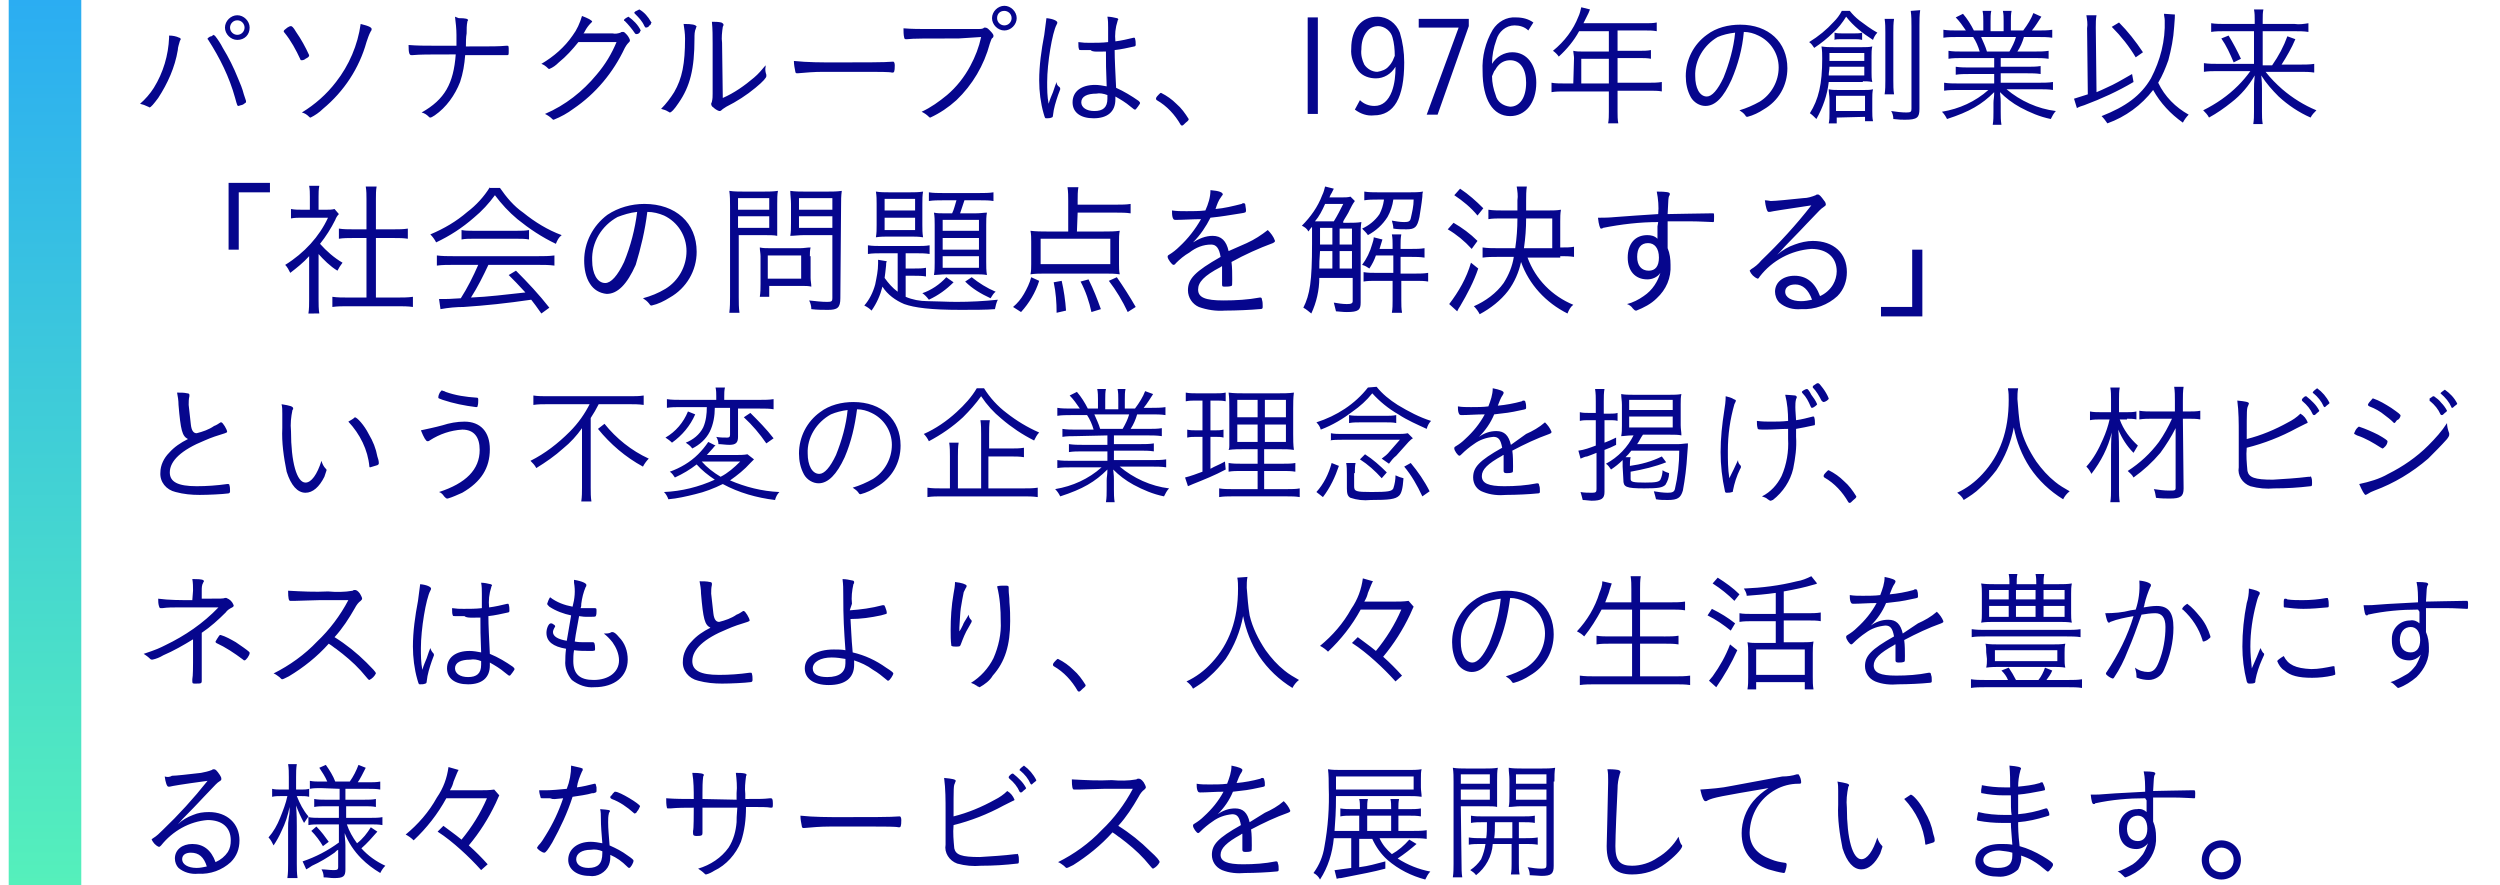
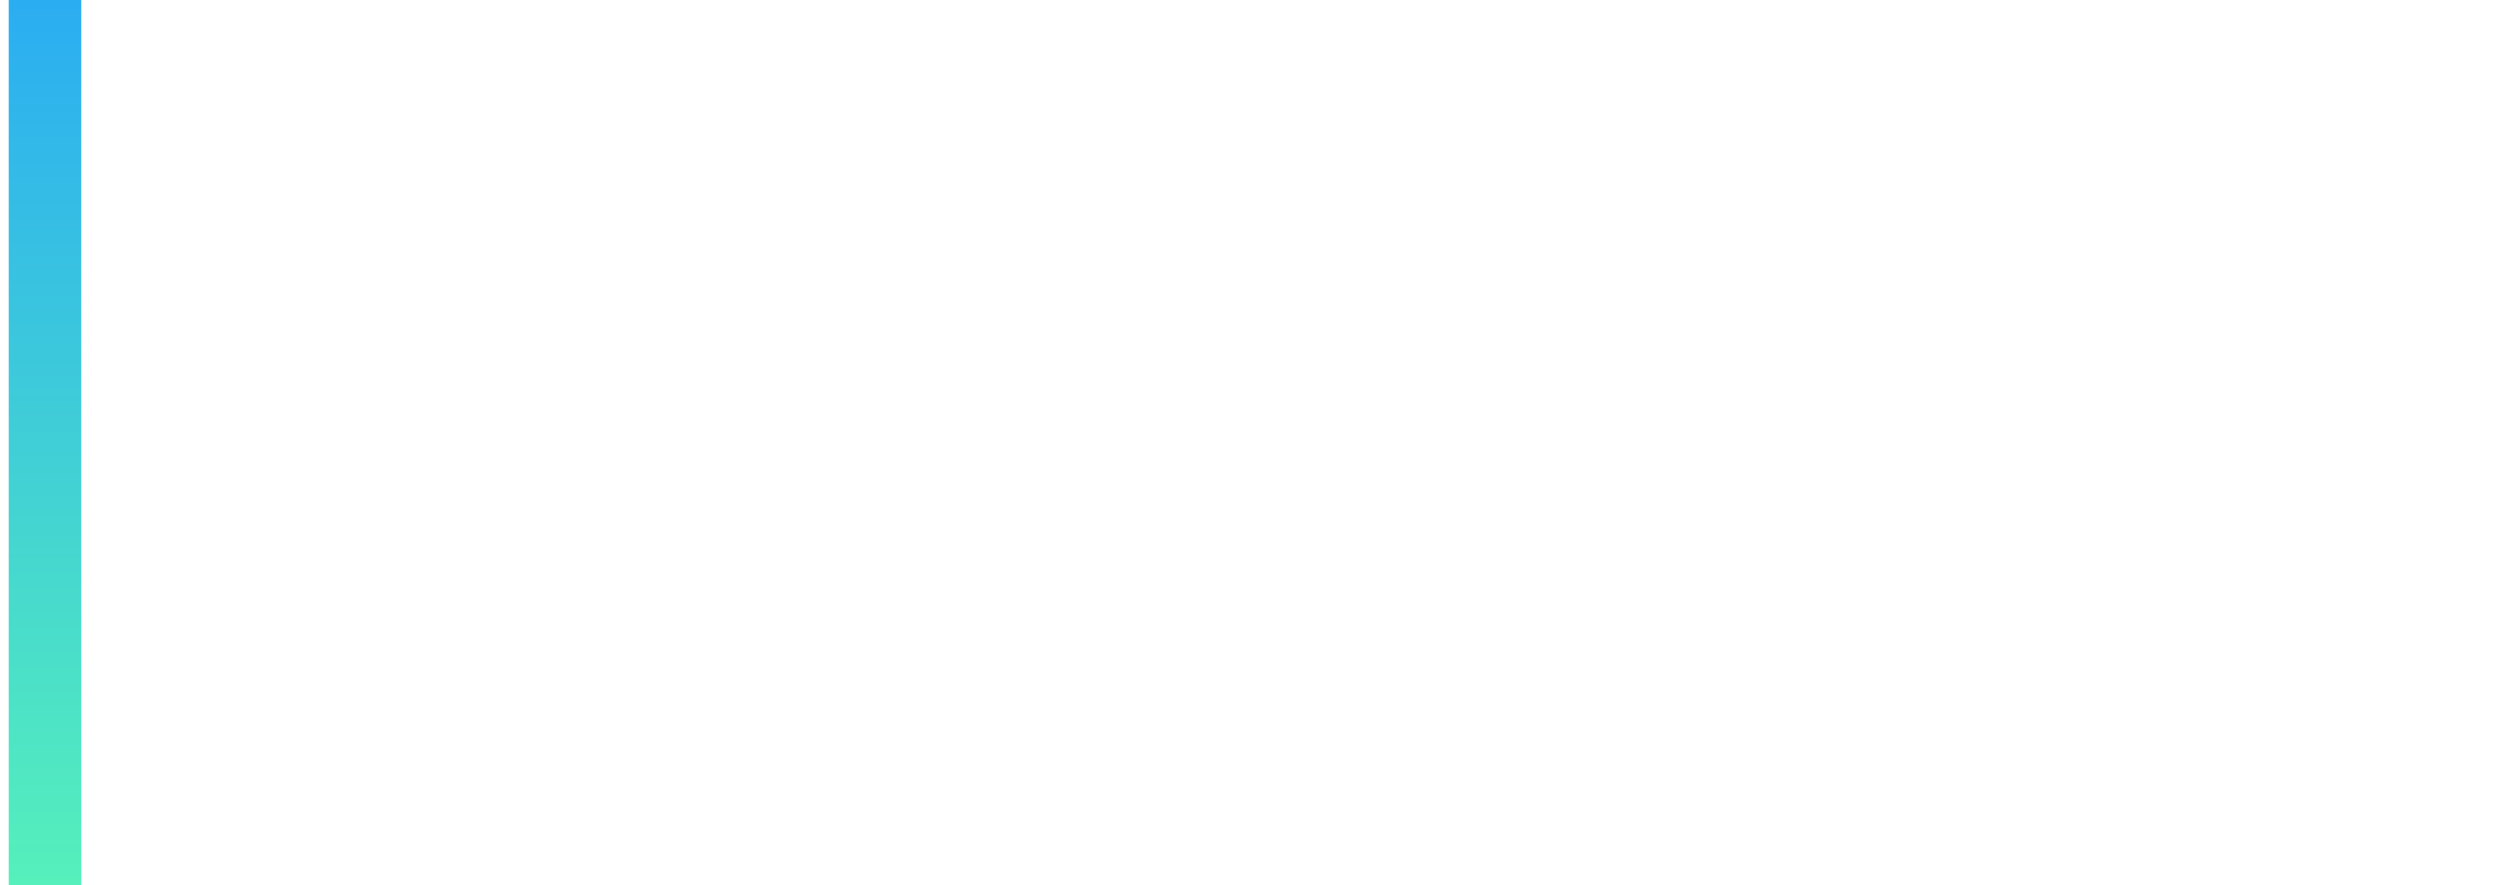
<svg xmlns="http://www.w3.org/2000/svg" version="1.1" id="レイヤー_1" x="0px" y="0px" viewBox="0 0 344.5 122" style="enable-background:new 0 0 344.5 122;" xml:space="preserve">
  <style type="text/css">
	.st0{fill:#06068D;}
	.st1{fill:url(#SVGID_1_);}
</style>
  <g transform="translate(-3967 -577)">
    <g transform="translate(3954 -19)">
-       <path class="st0" d="M41.6,601.3c0,0.1,0,0.1,0.1,0.2c1.6,2.5,2.9,5.1,3.7,8c0.3,1.1,0.3,1.1,0.5,1.1c0.2-0.1,0.4-0.1,0.6-0.2    c0.3-0.2,0.4-0.3,0.4-0.3c0,0,0-0.1,0-0.1c0,0,0-0.1,0-0.1c-0.1-0.3-0.2-0.6-0.3-0.9c-0.2-0.8-0.5-1.5-0.8-2.2    c-0.6-1.5-1.3-2.9-2.1-4.2c-0.3-0.6-0.7-1.2-1.1-1.7c0,0-0.1,0-0.2-0.1c0,0-0.1,0-0.1,0.1c0,0-0.1,0.1-0.2,0.1    C41.9,601,41.6,601.3,41.6,601.3z M36.3,600.9v0.3c-0.1,2.4-0.8,4.8-2.1,6.9c-0.5,0.8-1.2,1.6-1.9,2.2c0.4,0.1,0.7,0.2,1.1,0.4    c0.1,0,0.1,0.1,0.2,0.1c0.2,0,0.6-0.5,1.2-1.3c1.3-2,2.3-4.2,2.7-6.6c0-0.4,0.2-0.9,0.3-1.3c0.1-0.1,0.1-0.2,0.1-0.2    c0-0.1-0.1-0.2-0.2-0.2C37.3,601,36.8,600.9,36.3,600.9z M47.4,599.8c0-0.9-0.8-1.7-1.7-1.7c-0.9,0-1.7,0.8-1.7,1.7    c0,0.9,0.8,1.7,1.7,1.7C46.7,601.5,47.4,600.8,47.4,599.8C47.4,599.8,47.4,599.8,47.4,599.8z M46.7,599.8c0,0.5-0.4,1-1,1    c-0.5,0-1-0.4-1-1c0-0.5,0.4-1,1-1l0,0C46.3,598.8,46.7,599.3,46.7,599.8C46.7,599.8,46.7,599.8,46.7,599.8L46.7,599.8z     M62.7,599.3c-0.4,2.9-1.6,5.7-3.4,8c-1.3,1.7-2.9,3.1-4.7,4.2c0.4,0.1,0.7,0.3,1,0.6c0.1,0.1,0.1,0.1,0.2,0.1    c0.6-0.3,1.2-0.7,1.7-1.2c2.9-2.4,5-5.6,6-9.2c0.4-1.2,0.5-1.3,0.6-1.5c0.1-0.1,0.1-0.2,0.1-0.2C64.3,599.8,63.9,599.6,62.7,599.3    L62.7,599.3z M53.1,599.6c-0.2,0-0.3,0.1-0.5,0.2c-0.4,0.3-0.5,0.4-0.5,0.5c0,0.1,0,0.1,0.1,0.2c0.9,1.1,1.6,2.4,2.2,3.7    c0,0.1,0.1,0.1,0.2,0.1c0.2,0,0.4-0.1,0.5-0.2c0.4-0.2,0.5-0.3,0.5-0.5c-0.5-1.1-1.1-2.2-1.8-3.2    C53.4,599.7,53.2,599.6,53.1,599.6L53.1,599.6z M75.7,598.3c0.1,0.8,0.2,1.7,0.2,2.5c0,0.5,0,1,0,1.5h-3.1c-1.2,0-2.3,0-3.5-0.1    c0,1.1,0.1,1.4,0.4,1.4h0.1c1.2-0.1,2.1-0.1,5.4-0.1h0.6c-0.3,4-1.5,6.2-4.7,8c0.4,0.1,0.7,0.3,1,0.6c0.1,0.1,0.1,0.1,0.2,0.1    c0.1,0,0.3-0.1,0.6-0.3c1.6-1.1,2.8-2.8,3.5-4.6c0.4-1.2,0.6-2.4,0.7-3.7c3.7,0,5.5,0,5.5,0h0.2c0.3,0,0.3,0,0.3-0.6    c0-0.6,0-0.7-0.2-0.7h-0.1c-1.2,0.1-1.6,0.1-5.6,0.1c0-0.5,0-1.3,0.1-1.8c0-0.6,0-1.1,0.1-1.6c0-0.1,0.1-0.2,0.1-0.2    c0-0.2-0.3-0.3-1.3-0.3L75.7,598.3z M98,601.7c-0.7,1.7-1.6,3.2-2.8,4.6c-1.9,2.3-4.3,4.2-7.1,5.4c0.4,0.2,0.7,0.4,1,0.7    c0.1,0.1,0.1,0.1,0.2,0.1c1-0.4,1.9-0.9,2.7-1.5c3.1-2.1,5.5-5,7.1-8.4c0.1-0.2,0.3-0.5,0.5-0.7c0.2-0.2,0.2-0.2,0.2-0.4    c-0.1-0.3-0.3-0.6-0.5-0.8c-0.3-0.3-0.3-0.3-0.5-0.3c-0.1,0-0.2,0-0.3,0.1c-0.3,0.1-0.7,0.2-1.1,0.1c-2.2,0-3.5,0-4,0    c0.1-0.1,0.1-0.1,0.2-0.3c0.2-0.4,0.5-0.8,0.8-1.1c0.1-0.1,0.2-0.2,0.2-0.2c0-0.2-0.6-0.5-1.4-0.8c-0.3,1-0.7,1.9-1.3,2.7    c-1.1,1.6-2.6,2.9-4.3,3.9c0.3,0.1,0.6,0.3,0.9,0.6c0.1,0.1,0.1,0.1,0.2,0.1c0.5-0.2,0.9-0.5,1.3-0.9c1-0.8,1.9-1.8,2.7-2.8H98z     M102.7,599c-0.4-0.7-0.9-1.3-1.6-1.7c-0.2,0.1-0.4,0.2-0.6,0.3c0,0,0,0.1-0.1,0.1c0,0.1,0,0.1,0.1,0.2c0.5,0.5,1,1,1.3,1.7    c0.1,0.1,0.1,0.2,0.2,0.2c0.2,0,0.4-0.1,0.5-0.3c0.2-0.1,0.2-0.2,0.2-0.3C102.8,599.2,102.8,599.1,102.7,599z M101.2,600.4    c0,0,0-0.1,0.1-0.2c-0.4-0.8-1-1.4-1.7-1.9c-0.2,0.1-0.4,0.2-0.6,0.4c0,0.1,0,0.1,0,0.1c0,0.1,0,0.1,0.1,0.1    c0.5,0.5,1,1.1,1.4,1.7c0.1,0.1,0.1,0.1,0.2,0.1C100.9,600.7,101.1,600.6,101.2,600.4z M112.5,601.9c-0.1-0.7,0-1.5,0.1-2.2    c0.1-0.2,0.1-0.2,0.1-0.3c0-0.1-0.1-0.2-0.3-0.3c-0.4-0.1-0.9-0.1-1.3-0.1c0.1,1,0.1,2,0.1,3v6.9c0,0.4,0,0.7-0.1,1.1    c0,0.1-0.1,0.2-0.1,0.3c0,0.2,0.1,0.4,0.3,0.5c0.2,0.2,0.5,0.4,0.8,0.5c0.1,0,0.2,0,0.3-0.1c0.2-0.2,0.4-0.3,0.7-0.5    c1.4-0.7,2.8-1.6,4-2.6c1.1-0.9,1.5-1.4,1.5-1.6c0-0.1,0-0.1,0-0.2c-0.1-0.3-0.2-0.7-0.1-1.1v-0.2c-0.5,0.6-1,1.2-1.6,1.7    c-1.3,1.1-2.7,2.1-4.3,2.8L112.5,601.9z M107.2,599.3c0.1,0.7,0.2,1.3,0.2,2c0,3.5-0.4,5.5-1.5,7.4c-0.5,0.8-1.1,1.6-1.8,2.3    c0.4,0.1,0.7,0.2,1,0.4c0.1,0,0.1,0.1,0.2,0.1c0.2,0,0.6-0.4,1.2-1.3c1.6-2.3,2.2-4.7,2.2-8.9c0-0.5,0-1,0.2-1.4    c0-0.1,0-0.1,0.1-0.2C108.9,599.4,108.4,599.3,107.2,599.3z M122.4,604.4c0,0.5,0.1,1,0.2,1.5c0,0.1,0.1,0.2,0.2,0.2    c0,0,0.1,0,0.1,0c1.1-0.1,2.3-0.2,3.5-0.2c1.5,0,6,0,6.3,0c1.2,0,2.9,0,3.2,0.1h0.1c0.2,0,0.3-0.1,0.3-1c0-0.3-0.1-0.5-0.2-0.5    h-0.1c-1,0.1-4.2,0.1-7.8,0.1C126.2,604.6,124.3,604.6,122.4,604.4z M148.2,601.1c-0.3,1.4-0.8,2.7-1.5,4c-0.8,1.5-1.9,2.9-3.2,4    c-1.1,0.9-2.2,1.7-3.5,2.3c0.4,0.2,0.7,0.4,1,0.7c0.1,0.1,0.1,0.1,0.2,0.1c1.3-0.6,2.5-1.4,3.6-2.4c2.2-2.1,3.8-4.8,4.6-7.8    c0.2-0.5,0.2-0.7,0.4-0.8c0.1-0.1,0.1-0.2,0.1-0.3c0-0.1-0.1-0.3-0.5-0.7c-0.3-0.3-0.4-0.4-0.7-0.4c-0.1,0-0.1,0-0.2,0.1    c-0.2,0.1-0.5,0.1-0.8,0.1c-0.3,0-4.2,0-6.7,0c-1.2,0-2.3,0-3.5-0.1c0,0.4,0,0.9,0.1,1.3c0,0.1,0.1,0.2,0.2,0.2c0.1,0,0.1,0,0.2,0    c0.8-0.1,2.6-0.1,7.1-0.1L148.2,601.1z M153.1,598.5c0-0.9-0.8-1.7-1.7-1.7c-0.9,0-1.7,0.8-1.7,1.7c0,0.9,0.8,1.7,1.7,1.7    C152.3,600.2,153.1,599.4,153.1,598.5C153.1,598.5,153.1,598.5,153.1,598.5L153.1,598.5z M152.4,598.5c0,0.5-0.4,1-1,1    c-0.5,0-1-0.4-1-1s0.4-1,1-1l0,0C151.9,597.5,152.4,597.9,152.4,598.5C152.4,598.4,152.4,598.5,152.4,598.5L152.4,598.5z     M165.4,603.1c0,1.8,0,2.2,0.1,4.8c-0.5-0.1-1.1-0.2-1.6-0.2c-1.9,0-3.1,0.9-3.1,2.4c0,1.4,1.1,2.2,2.9,2.2c1.9,0,3-0.9,3-2.6    c0-0.1,0-0.3,0-0.4c0.7,0.4,1.4,0.8,2.1,1.4c0.5,0.4,0.5,0.4,0.6,0.4c0.1,0,0.1,0,0.4-0.4c0.2-0.3,0.3-0.4,0.3-0.5    c0-0.1-0.1-0.2-0.2-0.3c-1-0.7-2-1.3-3.1-1.8c-0.1-2.1-0.2-3.9-0.2-5.2c0.9-0.1,1.8-0.3,2.7-0.5c0.1,0,0.2-0.1,0.2-0.2    c0-0.3,0-0.6-0.1-0.9c0-0.1-0.1-0.1-0.1-0.1c0,0-0.1,0-0.1,0c-0.8,0.2-1.7,0.4-2.5,0.5c-0.1-0.9,0-1.9,0.3-2.8    c0-0.1,0.1-0.2,0.1-0.2c0-0.1-0.1-0.2-0.2-0.2c-0.4-0.1-0.9-0.2-1.3-0.2c0.1,0.5,0.1,1,0.1,1.5v2c-0.8,0.1-1.7,0.1-2.5,0.1    c-0.6,0-0.9,0-1.6-0.1v0.2c0,0.3,0,0.6,0.1,0.8c0,0.1,0.1,0.1,0.3,0.1c0.2,0,0.5,0,1,0h0.3C163.5,603.2,164.4,603.1,165.4,603.1    L165.4,603.1z M165.6,609.1c0,0.2,0,0.3,0,0.5c0,1.2-0.6,1.7-1.8,1.7c-1.1,0-1.8-0.5-1.8-1.2c0-0.8,0.8-1.2,2.1-1.2    C164.5,608.8,165.1,608.9,165.6,609.1L165.6,609.1z M158.6,607.3c-0.2,0.5-0.2,0.5-0.5,1.4c-0.2,0.5-0.4,0.9-0.6,1.6    c-0.2-1-0.2-2-0.2-3c0-2.6,0.7-6.8,1.3-7.9c0.1-0.2,0.1-0.2,0.1-0.3c0-0.2-0.5-0.5-1.5-0.6c-0.1,0.8-0.2,1.5-0.3,2.3    c-0.4,2.1-0.7,4.2-0.7,6.3c0,1.5,0.2,3.1,0.6,4.5c0.2,0.7,0.2,0.7,0.4,0.7c0.2,0,0.5,0,0.7-0.1c0.1,0,0.2-0.1,0.2-0.3    c0.1-1,0.4-1.9,0.7-2.8c0.1-0.3,0.2-0.5,0.3-0.8c0-0.1,0-0.2-0.1-0.3C158.7,607.8,158.6,607.6,158.6,607.3L158.6,607.3z     M172.3,609.6c0,0.1,0,0.1,0.1,0.2c1.4,0.8,2.5,2,3.3,3.4c0.1,0.1,0.1,0.1,0.2,0.1c0.1,0,0.2-0.1,0.5-0.4c0.4-0.3,0.4-0.4,0.4-0.5    c-0.5-0.8-1-1.5-1.7-2.1c-0.6-0.6-1.3-1.1-2.1-1.5c-0.1,0-0.1,0-0.3,0.2C172.3,609.4,172.3,609.5,172.3,609.6L172.3,609.6z     M193.2,598.4v13.3h1.4v-13.3H193.2z M199.7,611.1c0.8,0.6,1.7,0.9,2.6,0.8c2.8,0,4.2-2.4,4.2-7.3c0-1.4-0.2-2.8-0.6-4.1    c-0.5-1.3-1.7-2.2-3.1-2.2c-2.2,0-3.6,1.7-3.6,4.4c-0.1,1.1,0.3,2.2,1,3.1c0.6,0.7,1.5,1,2.4,1c1.1,0,2.1-0.6,2.7-1.6    c0,1.2-0.1,2.3-0.5,3.4c-0.5,1.3-1.3,2-2.4,2c-0.8,0-1.5-0.3-2-0.8L199.7,611.1z M205.2,603.7c-0.1,0.2-0.2,0.5-0.3,0.7    c-0.1,0.2-0.3,0.5-0.5,0.7c-0.4,0.5-1,0.7-1.6,0.8c-0.7,0-1.4-0.4-1.8-1c-0.3-0.6-0.5-1.4-0.4-2.1c0-0.9,0.2-1.8,0.8-2.5    c0.4-0.5,1-0.7,1.5-0.7c0.9,0,1.8,0.7,2,1.6C205.1,601.9,205.2,602.8,205.2,603.7L205.2,603.7z M208.5,598.6v1.2h5.5l-4.4,12h1.5    l4.3-12.2v-1L208.5,598.6z M224.3,599.1c-0.7-0.5-1.5-0.7-2.4-0.7c-1.3-0.1-2.5,0.6-3.2,1.7c-1,1.7-1.5,3.7-1.4,5.7    c0,3.9,1.4,6.2,3.8,6.2c2.1,0,3.6-1.8,3.6-4.6c0-2.5-1.3-4.2-3.3-4.2c-1.1,0-2.2,0.6-2.8,1.6c0-1.1,0.2-2.2,0.6-3.3    c0.3-1.1,1.3-2,2.5-2c0.7,0,1.4,0.2,1.9,0.7L224.3,599.1z M218.6,606.5c0.1-0.2,0.2-0.5,0.3-0.7c0.2-0.2,0.3-0.5,0.5-0.7    c0.4-0.5,1-0.8,1.7-0.8c1.4,0,2.2,1.2,2.2,3.1c0,2.1-0.9,3.3-2.2,3.3c-1-0.1-1.8-0.7-2-1.6C218.8,608.3,218.6,607.4,218.6,606.5    L218.6,606.5z M229.8,607.5h-1.3c-0.6,0-1.2,0-1.7-0.1v1.3c0.6-0.1,1.2-0.1,1.7-0.1h6.2v2.8c0,0.5,0,1.1-0.1,1.6h1.4    c-0.1-0.5-0.1-1.1-0.1-1.6v-2.9h4.4c0.6,0,1.2,0,1.7,0.1v-1.3c-0.6,0.1-1.2,0.1-1.7,0.1h-4.4v-3.4h3.1c0.5,0,1,0,1.5,0.1v-1.2    c-0.5,0.1-1,0.1-1.5,0.1h-3.1v-2.8h3.9c0.5,0,1,0,1.5,0.1v-1.2c-0.5,0.1-1,0.1-1.5,0.1h-8.6c0.1-0.2,0.1-0.2,0.3-0.6    c0.3-0.6,0.3-0.6,0.4-0.8c0.1-0.2,0.1-0.3,0.2-0.5l-1.2-0.3c-0.1,0.4-0.2,0.9-0.4,1.3c-0.7,1.8-1.9,3.4-3.5,4.7    c0.3,0.2,0.6,0.5,0.8,0.8c1.1-1,2.1-2.2,2.8-3.5h4.1v2.8H231c-0.4,0-0.8,0-1.2-0.1c0,0.3,0.1,0.7,0.1,1L229.8,607.5z M230.9,607.5    v-3.4h3.8v3.4L230.9,607.5z M253.3,600.4c0.7,0,1.4,0.2,2,0.5c1.7,0.8,2.8,2.5,2.8,4.4c0,1.9-1,3.7-2.6,4.7    c-0.9,0.5-1.8,0.9-2.8,1.2c0.3,0.2,0.6,0.4,0.8,0.7c0.1,0.2,0.2,0.2,0.3,0.2c0.8-0.2,1.6-0.6,2.2-1c2.1-1.2,3.3-3.3,3.3-5.7    c0-3.6-2.6-6-6.5-6c-1.6,0-3.3,0.4-4.6,1.4c-1.8,1.3-2.9,3.4-2.9,5.7c0,1,0.2,2,0.7,2.9c0.4,0.7,1.2,1.2,2,1.2    c1.4,0,2.5-1.2,3.6-3.6C252.5,604.9,253.1,602.7,253.3,600.4z M252.1,600.5c-0.2,2.1-0.8,4.2-1.6,6.2c-0.8,1.7-1.6,2.6-2.3,2.6    c-1,0-1.6-1.2-1.6-2.8c-0.1-2.2,1.2-4.3,3.1-5.4C250.4,600.8,251.2,600.6,252.1,600.5L252.1,600.5z M266.8,597.5    c-0.3,0.6-0.7,1.1-1.1,1.5c-1,1.1-2.1,2-3.4,2.8c0.3,0.2,0.5,0.5,0.7,0.8c0.9-0.6,1.8-1.3,2.6-2.1c0.7-0.6,1.3-1.4,1.8-2.2    c1,1.3,2.3,2.3,3.7,3.2c0.1-0.3,0.3-0.7,0.6-1c-0.9-0.5-1.7-1.1-2.5-1.7c-0.5-0.4-0.9-0.8-1.3-1.3L266.8,597.5z M265.7,601.5    c0.3-0.1,0.7-0.1,1-0.1h1.9c0.3,0,0.6,0,1,0.1v-1c-0.3,0.1-0.7,0.1-1,0.1h-1.8c-0.3,0-0.7,0-1-0.1V601.5z M270,612.1v0.6h1.1    c-0.1-0.5-0.1-0.9-0.1-1.4v-1.7c0-0.4,0-0.9,0.1-1.3c-0.4,0.1-0.8,0.1-1.2,0.1h-3.6c-0.4,0-0.9,0-1.3-0.1c0,0.5,0.1,0.9,0.1,1.4    v1.9c0,0.5,0,1-0.1,1.4h1.1v-0.8L270,612.1z M266,609.2h4v2.1h-4V609.2z M272.7,598.6c0.1,0.6,0.1,1.3,0.1,1.9v6.6    c0,0.6,0,1.3-0.1,1.9h1.3c-0.1-0.6-0.1-1.3-0.1-1.9v-6.6c0-0.6,0-1.3,0.1-1.9H272.7z M269.7,607.2c0.4,0,0.8,0,1.3,0.1    c-0.1-0.4-0.1-0.9-0.1-1.3v-2.3c0-0.4,0-0.9,0.1-1.3c-0.4,0.1-0.9,0.1-1.4,0.1h-3.9c-0.6,0-1.1,0-1.7-0.1c0.1,0.6,0.1,1.1,0.1,1.7    c0,3.5-0.5,5.6-1.7,7.5c0.3,0.2,0.6,0.5,0.9,0.8c0.9-1.6,1.5-3.3,1.7-5.1H269.7z M265.1,604.4v-1.1h4.8v1.1H265.1z M269.9,605.2    v1.2H265c0-0.5,0.1-0.7,0.1-1.2H269.9z M276.3,597.5c0.1,0.7,0.1,1.4,0.1,2.1V611c0,0.4-0.1,0.5-0.7,0.5c-0.7,0-1.4-0.1-2.1-0.2    c0.2,0.3,0.3,0.7,0.3,1.1c0.8,0.1,1.2,0.1,1.6,0.1c1.7,0,2-0.3,2-1.5v-11.5c0-0.7,0-1.4,0.1-2.1L276.3,597.5z M287.8,604v1.3h-3.4    c-0.6,0-1.2,0-1.9-0.1v1.1c0.6-0.1,1.2-0.1,1.9-0.1h3.4v1.3h-5c-0.6,0-1.3,0-1.9-0.1v1.1c0.6-0.1,1.3-0.1,1.9-0.1h4.2    c-1.8,1.6-4,2.6-6.4,3c0.3,0.3,0.5,0.6,0.7,1c3.1-1,4.8-2,6.5-3.7c0,0.8-0.1,1-0.1,1.5v1.2c0,0.6,0,1.2-0.1,1.8h1.2    c-0.1-0.6-0.1-1.2-0.1-1.8v-1.2c0-0.4,0-0.7-0.1-1.5c0.8,0.8,1.7,1.5,2.8,2.1c1.3,0.7,2.7,1.3,4.2,1.6c0.2-0.4,0.4-0.8,0.7-1.1    c-2.5-0.3-4.9-1.4-6.8-3h4.5c0.6,0,1.3,0,1.9,0.1v-1.1c-0.6,0.1-1.3,0.1-1.9,0.1h-5.3v-1.3h3.6c0.6,0,1.3,0,1.9,0.1v-1.1    c-0.6,0.1-1.2,0.1-1.9,0.1h-3.6V604h4.7c0.6,0,1.2,0,1.9,0.1V603c-0.6,0.1-1.2,0.1-1.9,0.1h-2.4c0.4-0.6,0.7-1.3,0.9-2h2    c0.6,0,1.3,0,1.9,0.1v-1.1c-0.6,0.1-1.3,0.1-1.9,0.1H293c0.5-0.6,0.9-1.3,1.3-1.9l-1.1-0.5c-0.3,0.8-0.8,1.6-1.4,2.4h-1.7v-1.3    c0-0.5,0-1,0.1-1.4h-1.2c0.1,0.5,0.1,0.9,0.1,1.4v1.4h-1.8v-1.4c0-0.5,0-1,0.1-1.4h-1.2c0.1,0.5,0.1,1,0.1,1.4v1.3H285    c-0.4-0.8-0.9-1.6-1.5-2.3l-1,0.5c0.5,0.5,1,1.2,1.4,1.8h-1.2c-0.6,0-1.3,0-1.9-0.1v1.1c0.6-0.1,1.3-0.1,1.9-0.1h2.2    c0.4,0.6,0.7,1.3,0.9,2h-2.5c-0.6,0-1.2,0-1.8-0.1v1.1c0.6-0.1,1.2-0.1,1.8-0.1L287.8,604z M286.8,603.1c-0.2-0.7-0.5-1.3-0.8-2    h4.8c-0.2,0.7-0.5,1.3-0.9,2H286.8z M311.2,597.9c0,0.3,0.1,0.6,0.1,0.9c0.1,2.8-0.6,5.5-1.9,8c-1.4,2.4-3.5,3.9-6.8,5.2    c0.3,0.3,0.6,0.7,0.8,1c2.5-0.9,4.7-2.5,6.3-4.6c1,1.8,2.4,3.3,4.1,4.5c0.2-0.4,0.5-0.8,0.8-1.1c-1.8-1-3.3-2.5-4.2-4.4    c0.6-1,1-2,1.4-3.1c0.4-1.5,0.7-3,0.8-4.6c0.1-1.3,0.1-1.3,0.1-1.7L311.2,597.9z M300.7,609c-0.6,0.2-1.3,0.4-1.9,0.6l0.4,1.3    c0.3-0.2,0.7-0.3,1-0.4c2.4-0.9,4.6-1.9,6.8-3.2l-0.2-1.1c-0.9,0.5-1.7,1-2.7,1.5c-0.7,0.3-1.2,0.6-2.2,1l-0.1-8.8v-0.2    c0-0.5,0-1.1,0.1-1.6h-1.4c0.1,0.6,0.2,1.2,0.1,1.8L300.7,609z M304,599.7c1.3,1.3,2.4,2.7,3.3,4.2l1-0.7c-1-1.5-2.1-2.9-3.3-4.1    L304,599.7z M324.8,604.8v-4.5h4.4c0.6,0,1.3,0,1.9,0.1v-1.2c-0.6,0.1-1.3,0.2-1.9,0.1h-4.4v-0.6c0-0.5,0-1,0.1-1.4h-1.3    c0.1,0.5,0.1,1,0.1,1.4v0.6h-4.1c-0.6,0-1.3,0-1.9-0.1v1.2c0.6-0.1,1.2-0.1,1.8-0.1h4.1v4.5h-5c-0.6,0-1.3,0-1.9-0.1v1.2    c0.6-0.1,1.2-0.1,1.9-0.1h4.5c-0.5,0.7-1.1,1.4-1.7,2c-1.4,1.4-3,2.5-4.8,3.4c0.3,0.3,0.6,0.6,0.8,1c1.1-0.6,2.1-1.3,3.1-2.1    c1.3-1,2.4-2.3,3.2-3.7c-0.1,1.1-0.1,1.3-0.1,1.9v3.1c0,0.6,0,1.1-0.1,1.7h1.3c-0.1-0.6-0.1-1.1-0.1-1.7v-3.1c0-0.5,0-1-0.1-1.9    c0.7,1.1,1.5,2,2.4,2.9c1.3,1.2,2.8,2.2,4.4,2.9c0.2-0.4,0.5-0.7,0.8-1c-1.7-0.7-3.3-1.7-4.7-2.9c-0.8-0.7-1.6-1.5-2.3-2.4h4.8    c0.6,0,1.3,0,1.9,0.1v-1.2c-0.6,0.1-1.3,0.1-1.9,0.1h-2.6c0.7-1.1,1.4-2.3,1.9-3.5l-1.1-0.4c-0.5,1.4-1.2,2.7-2.1,4H324.8z     M319.1,601.3c0.7,1,1.2,2.1,1.7,3.3l1-0.5c-0.5-1.1-1.1-2.2-1.7-3.2L319.1,601.3z M45.9,630.4v-7.9h4.3v-1.3h-5.7v9.2H45.9z     M56.8,630.9c0.8,0.9,1.7,1.8,2.7,2.4c0.2-0.4,0.4-0.7,0.7-1.1c-1.2-0.7-2.2-1.6-3.1-2.6c0.8-1,1.5-2.1,2.1-3.3    c0.1-0.3,0.3-0.6,0.5-0.8l-0.6-0.7c-0.4,0.1-0.7,0.1-1.1,0.1h-1.1v-1.8c0-0.5,0-1,0.1-1.5h-1.4c0.1,0.5,0.1,1,0.1,1.5v1.8h-1.1    c-0.5,0-1,0-1.5-0.1v1.3c0.5-0.1,1-0.1,1.5-0.1h3.6c-0.6,1.3-1.4,2.5-2.4,3.6c-1,1.1-2.2,2.1-3.5,2.9c0.3,0.3,0.5,0.7,0.7,1.1    c0.9-0.7,1.8-1.4,2.6-2.3v6c0,0.6,0,1.3-0.1,1.9H57c-0.1-0.6-0.1-1.3-0.1-1.9V630.9z M63.5,627.6h-1.9c-0.6,0-1.3,0-1.9-0.1v1.4    c0.6-0.1,1.3-0.1,1.9-0.1h1.9v8.2h-2.6c-0.7,0-1.4,0-2.1-0.1v1.4c0.7-0.1,1.4-0.1,2.1-0.1h6.9c0.7,0,1.4,0,2.1,0.1v-1.4    c-0.7,0.1-1.4,0.1-2.1,0.1h-3v-8.2h2.5c0.6,0,1.3,0,1.9,0.1v-1.4c-0.6,0.1-1.3,0.1-1.9,0.1h-2.5v-4.2c0-0.6,0-1.2,0.1-1.7h-1.5    c0.1,0.6,0.1,1.2,0.1,1.7V627.6z M78.9,632.5c-0.7,1.6-1.5,3.2-2.4,4.6c-1.7,0.1-1.7,0.1-2,0.1c-0.3,0-0.7,0-1,0l0.2,1.4    c1.1-0.2,2.2-0.3,3.2-0.3c3-0.2,5.9-0.5,9.3-1c0.4,0.5,0.7,0.9,1.4,1.9l1.1-0.8c-1.4-1.8-3-3.5-4.6-5.1l-1,0.6    c0.8,0.8,1.2,1.2,2.3,2.4c-2.8,0.3-5.1,0.6-7.5,0.7c0.9-1.4,1.7-3,2.4-4.5h6.9c0.7,0,1.5,0,2.2,0.1v-1.4c-0.7,0.1-1.5,0.1-2.2,0.1    H75.4c-0.7,0-1.5,0-2.2-0.1v1.4c0.7-0.1,1.5-0.1,2.2-0.1H78.9z M80.5,621.8c-0.8,1.3-1.9,2.5-3.1,3.4c-1.5,1.3-3.2,2.3-5.1,3.1    c0.3,0.3,0.6,0.7,0.8,1.1c1.9-0.9,3.6-2,5.2-3.4c1.1-0.9,2.1-2,2.9-3.1c0.9,1.2,1.9,2.3,3.1,3.3c1.6,1.3,3.4,2.5,5.3,3.4    c0.2-0.5,0.4-0.9,0.8-1.2c-1.9-0.7-3.7-1.8-5.3-3.1c-1.3-0.9-2.3-2.1-3.2-3.4H80.5z M76.6,629c0.5-0.1,1-0.1,1.5-0.1h6.2    c0.5,0,1.1,0,1.6,0.1v-1.3c-0.5,0.1-1.1,0.1-1.6,0.1h-6.2c-0.5,0-1,0-1.5-0.1V629z M102.2,625.2c0.8,0,1.6,0.2,2.3,0.5    c1.9,0.9,3.1,2.8,3.1,4.9c0,2.1-1.1,4.1-2.9,5.2c-1,0.6-2,1-3.1,1.3c0.3,0.2,0.6,0.4,0.9,0.8c0.1,0.2,0.2,0.2,0.3,0.2    c0.9-0.2,1.7-0.6,2.5-1.1c2.3-1.3,3.7-3.7,3.7-6.3c0-4-2.9-6.6-7.2-6.6c-1.8,0-3.6,0.5-5.1,1.5c-2,1.5-3.2,3.8-3.2,6.3    c0,1.1,0.2,2.3,0.8,3.2c0.5,0.8,1.3,1.3,2.3,1.4c1.5,0,2.8-1.3,4-4C101.3,630.2,101.9,627.7,102.2,625.2z M100.8,625.2    c-0.3,2.4-0.9,4.7-1.8,6.9c-0.9,1.9-1.8,2.9-2.6,2.9c-1.1,0-1.8-1.3-1.8-3.1c-0.1-2.5,1.3-4.8,3.5-6    C98.9,625.6,99.8,625.3,100.8,625.2z M114.7,628.4h3.5c0.8,0,1.5,0,1.9,0.1c0-0.5,0-1,0-1.8v-2.6c0-0.7,0-1.3,0.1-1.8    c-0.7,0.1-1.3,0.1-2,0.1h-2.7c-0.7,0-1.3,0-2-0.1c0.1,0.7,0.1,1.4,0.1,2.1v12.5c0,0.7,0,1.4-0.1,2.2h1.4c-0.1-0.7-0.1-1.4-0.1-2.2    V628.4z M114.7,623.3h4.3v1.6h-4.3V623.3z M114.7,625.8h4.3v1.6h-4.3V625.8z M128.9,624.4c0-0.8,0-1.4,0.1-2.1    c-0.7,0.1-1.3,0.1-2,0.1h-3.1c-0.7,0-1.3,0-2-0.1c0,0.5,0.1,1.2,0.1,1.8v2.6c0,0.7,0,1.3-0.1,1.8c0.5,0,1.2-0.1,1.9-0.1h3.9v8.7    c0,0.4-0.1,0.5-0.7,0.5c-0.8,0-1.6-0.1-2.5-0.2c0.2,0.4,0.3,0.8,0.3,1.2c0.8,0.1,1.6,0.1,2.3,0.1c1.3,0,1.7-0.3,1.7-1.6    L128.9,624.4z M123.1,623.3h4.6v1.6h-4.6V623.3z M123.1,625.8h4.6v1.6h-4.6V625.8z M124.6,631.3c0-0.4,0-0.8,0.1-1.2    c-0.5,0-0.9,0.1-1.4,0.1h-4.3c-0.4,0-0.9,0-1.3-0.1c0,0.4,0.1,0.8,0.1,1.2v3.8c0,0.6,0,1.2-0.1,1.8h1.3v-1.5h4.6    c0.4,0,0.8,0,1.2,0.1c0-0.4-0.1-0.8-0.1-1.2V631.3z M118.8,631.2h4.6v3.2h-4.6V631.2z M136.7,636.2c-0.7-0.5-1.3-1.2-1.8-1.9    c0.1-0.7,0.1-0.8,0.2-1.7c0-0.2,0-0.4,0.1-0.6l-1.2-0.2c0,0.2,0,0.3,0,0.5c0,1-0.2,1.9-0.4,2.9c-0.3,1.1-0.8,2.1-1.5,2.9    c0.4,0.2,0.7,0.4,1,0.7c0.7-1,1.2-2.1,1.5-3.3c0.7,1.1,1.8,1.9,3,2.4c1.4,0.5,3.6,0.8,7.8,0.8c1.8,0,3.5,0,4.7-0.1    c0.1-0.5,0.2-0.9,0.4-1.3c-1.9,0.2-3.8,0.3-5.7,0.3c-1.3,0-3-0.1-4-0.1c-1,0-2.1-0.2-3-0.6V634h1.2c0.5,0,1.1,0,1.6,0.1v-1.2    c-0.5,0.1-1,0.1-1.6,0.1h-1.2v-2.1h1.5c0.6,0,1.2,0,1.8,0.1v-1.2c-0.6,0.1-1.1,0.1-1.7,0.1h-4.9c-0.6,0-1.3,0-1.9-0.1v1.2    c0.6-0.1,1.3-0.1,1.9-0.1h2.2V636.2z M144.8,623.6c-0.2,0.6-0.3,1.2-0.6,1.8h-0.8c-0.8,0-1.3,0-1.7-0.1c0.1,0.6,0.1,1.1,0.1,1.7    v5.2c0,0.6,0,1.1-0.1,1.7c0.4,0,1-0.1,1.7-0.1h3.9c0.7,0,1.2,0,1.7,0.1c-0.1-0.6-0.1-1.2-0.1-1.8V627c0-0.6,0-1.2,0.1-1.7    c-0.4,0-0.9,0.1-1.7,0.1h-2c0.2-0.6,0.4-1.2,0.6-1.8h2.2c0.6,0,1.2,0,1.8,0.1v-1.2c-0.6,0.1-1.3,0.1-1.9,0.1h-5.1    c-0.6,0-1.3,0-1.9-0.1v1.2c0.6-0.1,1.3-0.1,1.9-0.1H144.8z M142.9,626.3h5v1.5h-5V626.3z M142.9,628.8h5v1.6h-5V628.8z     M142.9,631.3h5v1.6h-5V631.3z M133.8,627c0,0.6,0,1.1-0.1,1.7c0.6-0.1,1.2-0.1,1.8-0.1h2.9c0.6,0,1.2,0,1.8,0.1    c-0.1-0.6-0.1-1.1-0.1-1.7v-2.9c0-0.6,0-1.2,0.1-1.7c-0.6,0.1-1.2,0.1-1.8,0.1h-2.9c-0.6,0-1.2,0-1.8-0.1c0.1,0.6,0.1,1.1,0.1,1.7    V627z M134.9,623.4h4.2v1.6h-4.2V623.4z M134.9,626h4.2v1.7h-4.2V626z M143.4,634.2c-0.9,1-2.1,1.8-3.3,2.2    c0.3,0.2,0.6,0.5,0.9,0.9c1.3-0.6,2.4-1.4,3.4-2.4L143.4,634.2z M146,634.8c1,1,2.2,1.7,3.5,2.3c0.2-0.3,0.4-0.7,0.7-0.9    c-1.2-0.5-2.3-1.2-3.3-2L146,634.8z M161.5,625.3h5.4c0.6,0,1.3,0,1.9,0.1v-1.3c-0.6,0.1-1.3,0.1-1.9,0.1h-5.4v-0.6    c0-0.6,0-1.2,0.1-1.8h-1.5c0.1,0.6,0.1,1.3,0.1,1.9v4.2h-3c-0.7,0-1.4,0-2.2-0.1c0.1,0.5,0.1,1,0.1,1.5v3.1c0,0.5,0,0.9-0.1,1.4    c0.7-0.1,1.3-0.1,2-0.1h8.3c0.7,0,1.3,0,2,0.1c-0.1-0.5-0.1-0.9-0.1-1.4v-3.1c0-0.5,0-1,0.1-1.5c-0.7,0.1-1.4,0.1-2.2,0.1h-3.7    L161.5,625.3z M166,628.9v3.5h-9.6v-3.5H166z M153.7,639c1.1-1.2,2-2.7,2.5-4.3l-1.1-0.5c-0.2,0.8-0.6,1.6-1,2.3    c-0.4,0.7-0.9,1.3-1.5,1.8L153.7,639z M159.9,638.8c-0.1-1.4-0.3-2.8-0.6-4.1l-1.1,0.2c0.3,1.4,0.4,2.8,0.4,4.2L159.9,638.8z     M164.7,638.6c-0.5-1.4-1-2.7-1.7-4.1l-1.1,0.3c0.7,1.3,1.2,2.8,1.5,4.2L164.7,638.6z M169.5,638.3c-0.8-1.4-1.7-2.8-2.6-4.1    l-1.1,0.5c1,1.3,1.9,2.8,2.6,4.3L169.5,638.3z M182.3,630.6c-0.3-1.4-1-2.1-2.2-2.1c-1,0-1.9,0.4-2.7,0.9c1-1,1.8-2.2,2.4-3.4    c1.9-0.2,2.2-0.3,4.2-0.6c0.6-0.1,0.7-0.1,0.7-0.4c0-0.3-0.1-0.6-0.1-0.8c0-0.1-0.1-0.2-0.2-0.2c-0.1,0-0.2,0-0.3,0.1    c-1.2,0.3-2.4,0.6-3.6,0.7c0.2-0.6,0.4-1.2,0.8-1.7c0.1-0.2,0.2-0.2,0.2-0.3c0-0.3-0.5-0.5-1.7-0.6c0,1-0.3,1.9-0.7,2.8    c-0.8,0.1-1.9,0.1-2.6,0.1c-0.8,0-1.3,0-2-0.1c0,0.3,0,0.7,0.1,1c0.1,0.2,0.1,0.3,0.4,0.3c1,0,2.4-0.1,3.5-0.1    c-0.8,1.4-1.8,2.7-3,3.8c-0.4,0.4-0.9,0.8-1.4,1.1c-0.2,0.1-0.2,0.2-0.2,0.3c0,0.3,0.6,1.1,0.8,1.1c0.1,0,0.3-0.1,0.3-0.2    c0.6-0.6,1.2-1.1,1.9-1.5c0.9-0.7,1.9-1.1,3-1.1c0.7,0,1.1,0.5,1.3,1.7c-3.5,2-4.5,3-4.5,4.6c0,1,0.6,1.9,1.5,2.3    c1.1,0.4,2.4,0.6,3.6,0.5c1.5,0,3.7-0.1,4.7-0.2c0.5,0,0.5-0.1,0.5-0.4c0-0.3,0-0.6-0.1-0.9c0-0.2-0.1-0.3-0.2-0.3    c0,0-0.1,0-0.1,0c-1.6,0.3-3.3,0.4-5,0.4c-2.5,0-3.5-0.4-3.5-1.5c0-1,0.8-1.9,3.1-3.1c0.1-0.1,0.1-0.1,0.2-0.1v0.8    c0,0.4,0,0.7,0,0.9c0,0.4,0,0.6,0,0.8c0,0.3,0.1,0.3,0.4,0.3c0.3,0,0.6,0,0.9-0.1c0.1-0.1,0.1-0.1,0.1-0.9c0-0.7,0-1.7-0.1-2.4    c1.8-1,3.8-1.9,5.7-2.6c0.2-0.1,0.3-0.2,0.3-0.3c-0.2-0.6-0.6-1.1-1-1.5c-0.9,0.7-1.8,1.3-2.9,1.8L182.3,630.6z M198.1,626.5    c0.2-0.4,0.7-1.1,0.9-1.6c0.2-0.4,0.4-0.8,0.7-1.2l-0.6-0.6c-0.4,0.1-0.7,0.1-1.1,0.1h-1.8c0.1-0.2,0.1-0.3,0.3-0.6    c0.1-0.2,0.2-0.4,0.3-0.6l-1.2-0.3c-0.1,0.4-0.2,0.8-0.4,1.2c-0.6,1.6-1.6,3-2.8,4.2c0.4,0.2,0.7,0.4,0.9,0.8    c0.3-0.4,0.4-0.6,0.5-0.6c0,0.4,0,1.5,0,2.3c0,5.2-0.3,7-1.2,8.8c0.4,0.2,0.7,0.5,1.1,0.8c0.7-1.5,1.1-3.2,1.1-4.9h4.6v3.2    c0,0.3-0.2,0.4-0.8,0.4c-0.6,0-1.2-0.1-1.8-0.2c0.1,0.4,0.2,0.8,0.3,1.2c1.1,0.1,1.2,0.1,1.5,0.1c1.6,0,1.9-0.3,1.9-1.3v-9.4    c0-0.6,0-1.1,0.1-1.7c-0.6,0.1-1.2,0.1-1.8,0.1H198.1z M195.6,626.5c-0.7,0-0.7,0-1.4,0c0.6-0.7,1-1.5,1.4-2.4h2.5    c-0.4,0.8-0.8,1.6-1.3,2.4H195.6z M194.8,633c0-0.9,0-0.9,0.1-2.4h1.7v2.4H194.8z M199.3,633h-1.7v-2.4h1.7V633z M199.3,629.7    h-1.7v-2.2h1.7V629.7z M196.6,627.5v2.2h-1.7l0-1v-1.3H196.6z M203.7,623.6c-0.1,0.7-0.3,1.3-0.6,1.9c-0.6,0.9-1.5,1.6-2.4,2    c0.3,0.3,0.6,0.6,0.8,0.9c1.1-0.6,2-1.4,2.7-2.5c0.4-0.7,0.7-1.6,0.8-2.4h2.8c0,0.9-0.2,1.7-0.4,2.6c-0.1,0.4-0.3,0.5-0.9,0.5    c-0.6,0-1.1-0.1-1.7-0.2c0.1,0.4,0.2,0.7,0.2,1.1c0.6,0.1,1.2,0.1,1.8,0.1c1.2,0,1.5-0.3,1.8-1.7c0.1-0.7,0.3-1.8,0.4-2.8    c0-0.2,0-0.5,0.1-0.7c-0.6,0.1-1.2,0.1-1.8,0.1h-4.4c-0.6,0-1.3,0-1.9-0.1v1.2c0.6-0.1,1.2-0.1,1.8-0.1H203.7z M205,631.3v2.3    h-2.4c-0.6,0-1.1,0-1.7-0.1v1.3c0.5-0.1,1.1-0.1,1.6-0.1h2.4v2.7c0,0.6,0,1.1-0.1,1.7h1.4c-0.1-0.6-0.1-1.1-0.1-1.7v-2.7h2    c0.6,0,1.2,0,1.7,0.1v-1.2c-0.6,0.1-1.2,0.1-1.8,0.1h-2v-2.3h1.5c0.6,0,1.2,0,1.8,0.1v-1.3c-0.6,0.1-1.2,0.1-1.8,0.1h-1.5v-0.5    c0-0.5,0-1,0.1-1.5h-1.3c0.1,0.5,0.1,1,0.1,1.5v0.5h-1.8c0.1-0.3,0.1-0.3,0.4-1.3l-1.2-0.3c0,0.3-0.1,0.6-0.2,0.9    c-0.3,1.1-0.8,2.1-1.4,2.9c0.4,0.1,0.7,0.3,1,0.5c0.4-0.6,0.7-1.2,0.9-1.8H205z M228,631.3c0.6,0,1.3,0,1.9,0.1v-1.4    c-0.5,0.1-1.1,0.1-1.7,0.1h-0.2v-3.6c0-0.5,0-1.1,0.1-1.6c-0.6,0.1-1.1,0.1-1.7,0.1h-3.1v-1.4c0-0.6,0-1.3,0.1-1.9H222    c0.1,0.6,0.2,1.3,0.1,1.9v1.4h-2.1c-0.6,0-1.2,0-1.9-0.1v1.3c0.6-0.1,1.2-0.1,1.9-0.1h2.1c0,1.4-0.1,2.7-0.3,4.1h-2.5    c-0.7,0-1.3,0-2-0.1v1.4c0.7-0.1,1.3-0.1,2-0.1h2.3c-0.2,1.3-0.7,2.5-1.4,3.6c-1,1.4-2.5,2.5-4.1,3.2c0.3,0.3,0.6,0.7,0.8,1.1    c1.5-0.8,2.9-1.9,3.9-3.2c0.9-1.2,1.5-2.6,1.8-4c1.1,3.1,3.4,5.6,6.4,7.1c0.2-0.5,0.4-0.9,0.8-1.2c-2.9-1.2-5.2-3.5-6.3-6.5H228z     M223,630.2c0.2-1.4,0.3-2.7,0.3-4.1h3.6v4.1H223z M213.4,622.9c1.2,0.8,2.3,1.7,3.2,2.8l0.8-1c-1-1-2-1.9-3.2-2.7L213.4,622.9z     M212.5,627.6c1.2,0.7,2.3,1.6,3.3,2.7l0.8-1.1c-1-1-2.1-1.8-3.3-2.5L212.5,627.6z M215.7,632.2c-0.6,2.1-1.7,4-3,5.7l1.1,1    c0.2-0.4,0.2-0.4,0.4-0.7c1-1.7,1.9-3.4,2.5-5.2L215.7,632.2z M241.4,627.2v1.7c-0.4-0.4-0.9-0.5-1.4-0.5c-1.7,0-2.7,1.2-2.7,3.1    c0,1.8,1,3,2.7,3c0.7,0,1.4-0.3,1.8-0.9c-0.2,0.6-0.4,1.1-0.8,1.7c-0.4,0.6-0.9,1.1-1.5,1.5c-0.7,0.5-1.5,0.9-2.3,1.1    c0.3,0.1,0.6,0.3,0.8,0.6c0.3,0.3,0.3,0.3,0.5,0.3c1-0.4,2-0.9,2.8-1.7c1.3-1.2,2-2.8,1.9-4.6c0-0.8-0.1-1.6-0.4-2.3    c0-2.3,0-3.5,0-3.7c0.6,0,1.9,0,3.2,0c1.1,0,2.7,0.1,3,0.1h0.1c0.1,0,0.1-0.1,0.1-0.8c0-0.3,0-0.4-0.1-0.4c0,0-0.1,0-0.5,0    c-1,0-5.3,0.1-5.8,0.1c0.1-2.2,0.1-2.2,0.2-2.5c0.1-0.1,0.1-0.2,0.1-0.3c0-0.2-0.4-0.3-1.8-0.3c0.2,1,0.3,2.1,0.2,3.1    c-1.7,0.1-4.5,0.3-5.8,0.4c-1.1,0.1-1.7,0.1-2.2,0.1h-0.3c0.1,1,0.3,1.5,0.4,1.5c0.1,0,0.2,0,0.3-0.1c2.5-0.5,5.1-0.8,7.6-0.8    L241.4,627.2z M240.1,629.5c0.9,0,1.5,0.7,1.5,2c0,1.2-0.5,1.8-1.4,1.8c-1,0-1.6-0.7-1.6-1.9S239.1,629.5,240.1,629.5L240.1,629.5    z M256.2,623.6c0.1,0.9,0.3,1.6,0.5,1.6c0.1,0,0.1,0,0.2,0c0.4-0.1,1.7-0.3,5.7-0.9c-2.1,2.7-4.4,5.2-6.9,7.6    c-0.4,0.5-0.9,0.9-1.4,1.2c-0.1,0.1-0.2,0.2-0.2,0.2c0.2,0.5,0.6,0.9,1.1,1.1c0.1,0,0.2-0.1,0.3-0.3c1.7-2.2,4.3-3.6,7.1-3.8    c2.2,0,3.5,1.2,3.5,3.1c0,0.6-0.2,1.3-0.5,1.8c-0.4,0.7-1.1,1.3-1.8,1.6c-0.7-1.9-1.9-2.8-3.5-2.8c-1.6,0-2.7,0.9-2.7,2.2    c0,0.5,0.2,1.1,0.6,1.5c0.8,0.7,1.9,1,3,0.9c1.9,0.1,3.7-0.6,5-1.8c0.9-0.9,1.3-2.1,1.3-3.3c0-2.6-1.8-4.3-4.7-4.3    c-0.8,0-1.7,0.2-2.5,0.5c-0.9,0.3-1.7,0.8-2.4,1.4c0.7-0.7,0.8-0.9,1.5-1.6c1.3-1.3,2.2-2.3,2.5-2.6c2-2.1,2-2.1,2.3-2.3    c0.3-0.2,0.4-0.3,0.4-0.4c0-0.2-0.1-0.4-0.2-0.5c-0.5-0.7-0.7-0.9-0.9-0.9c-0.1,0-0.2,0-0.3,0.1c-0.5,0.2-1.1,0.4-1.7,0.4    c-1.9,0.2-3.9,0.4-4.5,0.4C257,623.7,256.5,623.6,256.2,623.6L256.2,623.6z M262.7,637.3c-0.5,0.1-1,0.2-1.5,0.2    c-1.3,0-2.2-0.5-2.2-1.3c0-0.6,0.5-1,1.4-1C261.4,635.2,262.2,635.9,262.7,637.3L262.7,637.3z M276.5,630.4v7.9h-4.3v1.3h5.7v-9.2    H276.5z M37.4,650.1c0.1,0.5,0.2,1.1,0.2,1.7c0.3,3.5,0.5,4.3,1.3,4.7c-1,0.5-1.9,1.1-2.6,1.9c-0.7,0.7-1.2,1.7-1.2,2.7    c-0.1,1.3,0.8,2.4,2.1,2.7c1.1,0.3,2.2,0.4,3.3,0.4c1.2,0,3.2-0.1,3.9-0.2c0.2,0,0.3-0.1,0.3-0.3c0-0.3,0-0.6-0.1-0.9    c0-0.1-0.1-0.1-0.2-0.1c0,0-0.1,0-0.1,0c-1.4,0.2-2.8,0.3-4.2,0.3c-2.6,0-3.7-0.6-3.7-1.9c0-1.6,1.6-3.1,4.8-4.4    c0.9-0.4,1.8-0.7,2.8-1c0.2-0.1,0.3-0.1,0.3-0.2c0-0.3-0.6-1.3-0.8-1.3c0,0-0.1,0-0.1,0c-0.3,0.2-0.6,0.4-0.9,0.5    c-0.7,0.5-1.6,0.8-2.4,1c-0.4,0-0.7-0.3-0.8-1.2c-0.1-0.9-0.2-1.8-0.3-2.7c0-0.4,0-0.8,0.1-1.2c0-0.1,0-0.1,0-0.2    c0-0.1-0.1-0.2-0.3-0.2C38.4,650.1,37.9,650.1,37.4,650.1z M51.8,651.7c0.1,0.4,0.1,0.8,0.1,1.3v0.5c0,0.6,0,1.1,0,1.5    c-0.1,2,0.2,4,0.6,6c0.6,1.9,1.5,2.9,2.6,2.9c1,0,1.9-0.8,2.6-2.2c0.1-0.3,0.2-0.6,0.3-0.9c0-0.1,0-0.1-0.1-0.2    c-0.3-0.3-0.5-0.7-0.6-1.1c-0.6,1.9-1.4,3-2.2,3c-1.2,0-2-2.8-2-7.1c-0.1-1,0-1.9,0.2-2.9c0.1-0.1,0.1-0.1,0.1-0.2    C53.4,652,53,651.9,51.8,651.7z M61,654.1c1.6,1.7,2.7,3.9,2.9,6.2c0,0.1,0.1,0.1,0.1,0.1c0.3-0.1,0.7-0.2,1-0.3    c0.2-0.1,0.2-0.2,0.2-0.3c0-0.3-0.1-0.6-0.2-0.9c-0.2-1.1-0.6-2.1-1.2-3.1c-0.6-1.2-1.6-2.3-1.9-2.3    C61.6,653.8,61.3,653.9,61,654.1z M73.9,649.8c-0.1,0-0.1,0.1-0.3,0.3c-0.1,0.2-0.2,0.4-0.2,0.7c0,0.1,0.1,0.1,0.6,0.3    c1.5,0.5,3,0.8,4.6,1c0.1,0,0.2,0,0.2-0.1c0.1-0.3,0.1-0.6,0.1-0.8c0-0.3,0-0.4-0.2-0.4c-1.5-0.1-2.9-0.3-4.3-0.8    C74.3,649.9,74.1,649.9,73.9,649.8L73.9,649.8z M71,655.3c0.4,1,0.7,1.5,0.9,1.5c0.1,0,0.2,0,0.3-0.1c1.4-0.9,2.9-1.4,4.5-1.5    c1.6,0,2.4,1,2.4,2.8c0,2.7-1.9,4.6-5.6,5.8c0.3,0.1,0.5,0.3,0.7,0.6c0.3,0.3,0.3,0.3,0.5,0.3c0.7-0.2,1.3-0.5,2-0.8    c2.6-1.5,3.8-3.4,3.8-6c0-2.4-1.3-3.8-3.5-3.8c-1,0-2.1,0.2-3,0.5C72.9,654.9,71.9,655.1,71,655.3z M94.3,651.6    c-0.7,1.4-1.6,2.7-2.8,3.9c-1.6,1.6-3.4,3-5.4,4c0.3,0.3,0.6,0.6,0.8,1c1.3-0.8,2.6-1.7,3.7-2.7c1-0.8,1.9-1.8,2.6-2.8    c0,0.7,0,1.3,0,2v6.2c0,0.6,0,1.2-0.1,1.9h1.4c-0.1-0.6-0.1-1.2-0.1-1.9v-9.6c0.4-0.6,0.8-1.3,1.1-1.9h4.3c0.6,0,1.2,0,1.9,0.1    v-1.3c-0.6,0.1-1.2,0.1-1.9,0.1H88.4c-0.6,0-1.3,0-1.9-0.1v1.3c0.6-0.1,1.3-0.1,1.9-0.1H94.3z M95.4,655.1    c1.7,2.1,3.8,3.9,6.2,5.2c0.2-0.4,0.5-0.8,0.8-1.1c-2.4-1.1-4.5-2.8-6.1-4.8L95.4,655.1z M110.4,652.1c0,0.9-0.1,1.9-0.5,2.8    c-0.5,1-1.4,1.7-2.4,2.1c0.3,0.2,0.6,0.4,0.9,0.8c1-0.5,1.9-1.3,2.4-2.3c0.5-1,0.7-2.2,0.7-3.3h2.1v3.7c0,0.3-0.1,0.4-0.4,0.4    c-0.5,0-1,0-1.5-0.1c0.2,0.3,0.3,0.7,0.3,1c0.4,0,1,0.1,1.5,0.1c0.9,0,1.2-0.3,1.2-1.1v-3.9h3c0.7,0,1.4,0,1.9,0.1V651    c-0.6,0.1-1.3,0.1-1.9,0.1h-4.9v-0.5c0-0.4,0-0.8,0.1-1.2h-1.3c0.1,0.4,0.1,0.8,0.1,1.2v0.5h-4.9c-0.6,0-1.3,0-1.9-0.1v1.2    c0.6-0.1,1.2-0.1,1.9-0.1L110.4,652.1z M116,658.6c-0.5,0.1-1.1,0.1-1.6,0.1h-4c0.3-0.3,0.6-0.7,0.9-1c0.1-0.2,0.2-0.2,0.3-0.3    l-1-0.5c-0.4,0.6-0.9,1.2-1.4,1.7c-1.1,1.1-2.5,1.9-3.9,2.4c0.3,0.2,0.5,0.5,0.7,0.8c1.1-0.5,2.1-1.1,3-1.8    c0.7,0.8,1.6,1.5,2.5,2.1c-2.2,1-4.6,1.6-7,1.7c0.3,0.3,0.5,0.7,0.6,1c1.2-0.1,2.5-0.4,3.7-0.7c1.3-0.3,2.6-0.8,3.8-1.4    c2.2,1.2,4.7,1.9,7.2,2.2c0.1-0.4,0.3-0.8,0.6-1.1c-2.4-0.1-4.7-0.7-6.8-1.6c1-0.7,2-1.5,2.8-2.4l0.5-0.5L116,658.6z M115,659.6    c-0.8,0.8-1.7,1.6-2.7,2.1c-1-0.6-1.9-1.3-2.6-2.1H115z M107.8,652.7c-0.6,1.5-1.7,2.8-3.1,3.6c0.3,0.2,0.6,0.4,0.9,0.7    c1.4-1,2.5-2.3,3.2-3.9L107.8,652.7z M115.5,653.5c1.2,1.1,2.2,2.3,3.1,3.6l1-0.7c-1-1.3-2.1-2.4-3.2-3.5L115.5,653.5z     M131.1,652.4c0.7,0,1.4,0.2,2,0.5c1.7,0.8,2.8,2.5,2.8,4.4c0,1.9-1,3.7-2.6,4.7c-0.9,0.5-1.8,0.9-2.8,1.2    c0.3,0.2,0.6,0.4,0.8,0.7c0.1,0.2,0.2,0.2,0.3,0.2c0.8-0.2,1.6-0.6,2.2-1c2.1-1.2,3.3-3.3,3.3-5.7c0-3.6-2.6-6-6.5-6    c-1.6,0-3.3,0.4-4.6,1.4c-1.8,1.3-2.9,3.4-2.9,5.7c0,1,0.2,2,0.7,2.9c0.4,0.7,1.2,1.2,2,1.2c1.3,0,2.5-1.2,3.6-3.6    C130.3,656.9,130.8,654.7,131.1,652.4L131.1,652.4z M129.8,652.5c-0.2,2.1-0.8,4.2-1.6,6.2c-0.8,1.7-1.6,2.6-2.3,2.6    c-1,0-1.6-1.2-1.6-2.8c-0.1-2.2,1.2-4.3,3.2-5.4C128.2,652.8,129,652.6,129.8,652.5L129.8,652.5z M149.2,663.3v-4.4h3.1    c0.6,0,1.2,0,1.8,0.1v-1.3c-0.6,0.1-1.2,0.1-1.8,0.1h-3v-2c0-0.6,0-1.3,0.1-1.9h-1.3c0.1,0.6,0.1,1.3,0.1,1.9v7.5h-3.2v-4.4    c0-0.6,0-1.3,0.1-1.9h-1.3c0.1,0.6,0.1,1.3,0.1,1.9v4.4h-1.2c-0.6,0-1.3,0-1.9-0.1v1.3c0.7-0.1,1.3-0.1,2-0.1H154    c0.7,0,1.3,0,2,0.1v-1.3c-0.6,0.1-1.3,0.1-2,0.1H149.2z M147.6,649.5c-0.7,1.2-1.7,2.3-2.8,3.3c-1.3,1.2-2.9,2.3-4.5,3    c0.3,0.3,0.5,0.6,0.7,1c1.7-0.9,3.3-2,4.7-3.3c0.9-0.9,1.8-1.9,2.5-2.9c0.8,1.2,1.7,2.2,2.8,3.1c1.4,1.2,2.9,2.2,4.5,3    c0.2-0.4,0.4-0.8,0.7-1.1c-1.6-0.7-3.1-1.6-4.5-2.7c-1.2-0.9-2.3-2.1-3.1-3.4L147.6,649.5z M165.6,656v1.3h-3.4    c-0.6,0-1.2,0-1.9-0.1v1.1c0.6-0.1,1.2-0.1,1.9-0.1h3.4v1.3h-5c-0.6,0-1.3,0-1.9-0.1v1.1c0.6-0.1,1.3-0.1,1.9-0.1h4.2    c-1.8,1.6-4,2.6-6.4,3c0.3,0.3,0.5,0.6,0.7,1c3.1-1,4.8-2,6.5-3.7c0,0.8-0.1,1-0.1,1.5v1.2c0,0.6,0,1.2-0.1,1.8h1.2    c-0.1-0.6-0.1-1.2-0.1-1.8v-1.2c0-0.4,0-0.7-0.1-1.5c0.8,0.8,1.7,1.5,2.8,2.1c1.3,0.7,2.7,1.3,4.2,1.6c0.2-0.4,0.4-0.8,0.7-1.1    c-2.5-0.3-4.9-1.4-6.8-3h4.5c0.6,0,1.3,0,1.9,0.1v-1.1c-0.6,0.1-1.3,0.1-1.9,0.1h-5.3v-1.3h3.6c0.6,0,1.3,0,1.9,0.1v-1.1    c-0.6,0.1-1.2,0.1-1.9,0.1h-3.6V656h4.7c0.6,0,1.2,0,1.9,0.1V655c-0.6,0.1-1.2,0.1-1.9,0.1h-2.4c0.4-0.6,0.7-1.3,0.9-2h2    c0.6,0,1.3,0,1.9,0.1v-1.1c-0.6,0.1-1.3,0.1-1.9,0.1h-1.1c0.5-0.6,0.9-1.3,1.3-1.9l-1.1-0.4c-0.3,0.8-0.8,1.6-1.4,2.4H168v-1.3    c0-0.5,0-1,0.1-1.4H167c0.1,0.5,0.1,0.9,0.1,1.4v1.4h-1.8v-1.4c0-0.5,0-1,0.1-1.4h-1.2c0.1,0.5,0.1,1,0.1,1.4v1.3h-1.4    c-0.4-0.8-0.9-1.6-1.5-2.3l-1,0.5c0.5,0.5,1,1.2,1.4,1.8h-1.2c-0.6,0-1.3,0-1.9-0.1v1.1c0.6-0.1,1.3-0.1,1.9-0.1h2.2    c0.4,0.6,0.7,1.3,0.9,2h-2.5c-0.6,0-1.2,0-1.8-0.1v1.1c0.6-0.1,1.2-0.1,1.8-0.1L165.6,656z M164.6,655.1c-0.2-0.7-0.5-1.3-0.8-2    h4.8c-0.2,0.7-0.5,1.3-0.9,2H164.6z M178.7,651.3v4h-0.9c-0.4,0-0.8,0-1.2-0.1v1.1c0.4-0.1,0.8-0.1,1.2-0.1h0.9v4.8    c-0.8,0.3-1.6,0.6-2.4,0.8l0.4,1.2c0.2-0.1,0.5-0.2,0.7-0.3c1.5-0.6,3-1.2,4.5-2l-0.1-1.1c-0.9,0.5-1.3,0.6-2,1v-4.4h0.7    c0.4,0,0.8,0,1.1,0.1v-1.1c-0.4,0.1-0.8,0.1-1.1,0.1h-0.7v-4.1h0.8c0.4,0,0.9,0,1.3,0.1v-1.2c-0.5,0.1-0.9,0.1-1.4,0.1h-2.6    c-0.5,0-1,0-1.5-0.1v1.2c0.5-0.1,0.9-0.1,1.4-0.1H178.7z M186.3,657.9v2H184c-0.6,0-1.1,0-1.7-0.1v1.2c0.6-0.1,1.1-0.1,1.7-0.1    h2.3v2.5h-3.6c-0.6,0-1.1,0-1.7-0.1v1.2c0.6-0.1,1.2-0.1,1.7-0.1h7.7c0.6,0,1.1,0,1.7,0.1v-1.2c-0.5,0.1-1.1,0.1-1.7,0.1h-3.2    v-2.5h2.6c0.6,0,1.1,0,1.7,0.1v-1.2c-0.5,0.1-1.1,0.1-1.7,0.1h-2.6v-2h2c1,0,1.4,0,2.1,0.1c-0.1-0.7-0.1-1.5-0.1-2.2v-3.5    c0-0.7,0-1.5,0.1-2.2c-0.7,0.1-1.5,0.1-2.2,0.1h-4.6c-0.7,0-1.5,0-2.2-0.1c0.1,0.7,0.1,1.5,0.1,2.2v3.7c0,0.9,0,0.9,0,1.4    c0,0.2,0,0.4-0.1,0.6c0.7-0.1,1.4-0.1,2.2-0.1L186.3,657.9z M186.3,651.1v2.4h-2.8v-2.4H186.3z M187.3,651.1h2.9v2.4h-2.9V651.1z     M186.3,654.5v2.4h-2.8v-2.4H186.3z M187.3,654.5h2.9v2.4h-2.9V654.5z M201.5,649.4c-1.8,2.3-4.3,3.9-7.1,4.8    c0.3,0.3,0.5,0.6,0.6,1c1.6-0.6,3.1-1.5,4.4-2.5c1-0.7,1.9-1.5,2.7-2.5c1,1.1,2.2,2.1,3.6,2.9c1.2,0.8,2.6,1.4,3.9,2    c0.1-0.4,0.3-0.8,0.6-1.1c-1.6-0.5-3.1-1.3-4.6-2.2c-1.1-0.7-2.1-1.5-2.9-2.5L201.5,649.4z M198.9,654.3c0.5-0.1,1-0.1,1.5-0.1    h3.6c0.5,0,1,0,1.4,0.1v-1.1c-0.5,0.1-1,0.1-1.4,0.1h-3.6c-0.5,0-1,0-1.5-0.1L198.9,654.3z M196.2,656.7c0.6-0.1,1.1-0.1,1.7-0.1    h8l-1.4,1.6c-0.3,0.4-0.7,0.7-1.1,1l1,0.7c0.3-0.4,0.6-0.8,1-1.1l1.7-1.9c0.2-0.2,0.4-0.4,0.6-0.5l-0.7-0.7    c-0.5,0.1-0.9,0.1-1.4,0.1h-7.7c-0.5,0-1,0-1.5-0.1V656.7z M196.5,659.8c-0.4,1.5-1.1,2.9-2.1,4l0.9,0.7c1-1.3,1.7-2.8,2.2-4.3    L196.5,659.8z M199.7,661.2c0-0.5,0-1,0.1-1.4h-1.3c0.1,0.5,0.1,1,0.1,1.6v1.9c0,0.7,0.1,1.1,0.5,1.3c0.9,0.3,1.8,0.4,2.8,0.3    c2.5,0,3.4-0.1,3.9-0.6c0.3-0.3,0.5-0.9,0.6-2.4c-0.4-0.1-0.7-0.2-1.1-0.4c0,0.6-0.1,1.2-0.3,1.8c-0.2,0.4-0.7,0.5-3,0.5    c-2.2,0-2.4-0.1-2.4-0.8V661.2z M206.5,660.3c1,1.2,1.8,2.6,2.5,4.1l1-0.7c-0.7-1.4-1.6-2.7-2.6-3.9L206.5,660.3z M204.1,661.1    c-0.9-0.9-1.9-1.8-3-2.5l-0.7,0.7c1.1,0.7,2.1,1.6,3,2.6L204.1,661.1z M221.2,657.3c-0.3-1.3-0.9-1.9-2-1.9    c-0.9,0-1.7,0.3-2.4,0.8c0.9-0.9,1.6-1.9,2.1-3.1c1.7-0.2,2-0.2,3.8-0.6c0.5-0.1,0.6-0.1,0.6-0.3c0-0.3,0-0.5-0.1-0.8    c0-0.1-0.1-0.2-0.2-0.2c-0.1,0-0.2,0-0.3,0.1c-1.1,0.3-2.2,0.5-3.3,0.6c0.2-0.5,0.4-1.1,0.7-1.5c0.1-0.2,0.1-0.2,0.1-0.3    c0-0.2-0.5-0.4-1.5-0.6c0,0.9-0.3,1.7-0.6,2.5c-0.7,0.1-1.7,0.1-2.4,0.1c-0.7,0-1.2,0-1.8-0.1c0,0.3,0,0.6,0.1,0.9    c0.1,0.2,0.1,0.3,0.4,0.3c0.9,0,2.1-0.1,3.2-0.1c-0.7,1.3-1.6,2.4-2.7,3.4c-0.4,0.4-0.8,0.7-1.3,1c-0.2,0.1-0.2,0.2-0.2,0.3    c0,0.3,0.5,1,0.7,1c0.1,0,0.2-0.1,0.3-0.2c0.5-0.5,1.1-1,1.7-1.4c0.8-0.6,1.7-0.9,2.7-1c0.7,0,1,0.4,1.2,1.5c-3.2,1.8-4,2.7-4,4.1    c0,0.9,0.5,1.7,1.4,2c1,0.4,2.1,0.5,3.2,0.4c1.3,0,3.3-0.1,4.2-0.2c0.4,0,0.4-0.1,0.4-0.3c0-0.3,0-0.6-0.1-0.8    c0-0.2-0.1-0.3-0.2-0.3c0,0-0.1,0-0.1,0c-1.5,0.3-3,0.4-4.5,0.4c-2.2,0-3.1-0.4-3.1-1.4c0-0.9,0.8-1.7,2.8-2.8    c0.1-0.1,0.1-0.1,0.2-0.1v0.7c0,0.4,0,0.7,0,0.8c0,0.3,0,0.6,0,0.7c0,0.2,0.1,0.3,0.4,0.3c0.3,0,0.5,0,0.8-0.1    c0.1-0.1,0.1-0.1,0.1-0.8c0-0.6,0-1.5-0.1-2.2c1.7-0.9,3.4-1.7,5.1-2.3c0.2-0.1,0.3-0.1,0.3-0.3c-0.2-0.5-0.5-0.9-0.9-1.3    c-0.8,0.7-1.7,1.2-2.6,1.6L221.2,657.3z M236.7,662.1c0,1,0.3,1.2,2.9,1.2c1.9,0,2.5-0.1,2.9-0.5c0.3-0.5,0.5-1,0.5-1.6    c-0.3-0.1-0.6-0.2-0.9-0.4c0,0.4-0.1,0.9-0.3,1.3c-0.2,0.3-0.6,0.4-2.1,0.4c-1.7,0-2-0.1-2-0.5V661c1.7-0.3,3.4-0.7,4.9-1.3    l-0.6-0.8c-1.4,0.7-2.9,1.1-4.4,1.3c0-0.4,0-0.8,0.1-1.2H237c0.3-0.3,0.5-0.5,0.8-0.9h6.6c0,1.8-0.2,3.6-0.6,5.3    c-0.1,0.4-0.4,0.5-1,0.5c-0.6,0-1.3-0.1-1.9-0.2c0.1,0.3,0.2,0.7,0.3,1.1c0.5,0.1,1.1,0.1,1.6,0.1c1.4,0,1.8-0.3,2.1-1.3    c0.3-1.6,0.5-3.2,0.6-4.9c0.1-1.2,0.1-1.4,0.1-1.6c-0.4,0-0.9,0.1-1.3,0.1h-5.7c0.3-0.4,0.5-0.9,0.8-1.3h3.7c0.7,0,1.2,0,1.6,0.1    c0-0.5-0.1-0.9-0.1-1.4v-2.9c0-0.5,0-1,0.1-1.4c-0.5,0.1-1.1,0.1-1.6,0.1H238c-0.5,0-1.1,0-1.6-0.1c0,0.5,0.1,0.9,0.1,1.5v2.8    c0,0.6,0,1-0.1,1.5c0.4,0,0.9-0.1,1.5-0.1h0.2c-0.8,1.6-2.1,3-3.8,3.9c0.3,0.2,0.5,0.5,0.7,0.8c0.6-0.4,1.1-0.8,1.6-1.3    c0,0.3,0,0.5,0,0.9L236.7,662.1z M237.5,651.1h6v1.4h-6V651.1z M237.5,653.4h6v1.5h-6V653.4z M232.9,653.9v3.5    c-0.8,0.3-1.6,0.6-2.4,0.7l0.3,1.1c0.3-0.1,0.6-0.3,0.9-0.3c0.3-0.1,0.8-0.3,1.3-0.5v5c0,0.4-0.1,0.5-0.6,0.5    c-0.5,0-1.1,0-1.6-0.1c0.1,0.3,0.2,0.7,0.3,1.1c0.4,0,0.9,0.1,1.2,0.1c1.4,0,1.8-0.3,1.8-1.2V658c0.8-0.3,1-0.4,1.6-0.7v-1    c-0.8,0.4-1.1,0.5-1.6,0.7v-3.1h0.8c0.3,0,0.7,0,1,0.1v-1.1c-0.3,0.1-0.7,0.1-1,0.1H234v-1.7c0-0.6,0-1.2,0.1-1.7h-1.3    c0.1,0.6,0.1,1.2,0.1,1.7v1.6h-1c-0.4,0-0.8,0-1.2-0.1v1.2c0.4-0.1,0.8-0.1,1.2-0.1L232.9,653.9z M262,649.6    c-0.2,0-0.7,0.3-0.7,0.4c0,0,0,0.1,0.1,0.2c0.5,0.5,0.8,1.1,1.1,1.8c0.1,0.2,0.1,0.2,0.2,0.2c0.2,0,0.7-0.4,0.7-0.5    c-0.2-0.5-0.5-0.9-0.8-1.3C262.3,649.8,262.1,649.6,262,649.6L262,649.6z M264.3,651.4c0.2,0,0.7-0.3,0.7-0.5    c-0.2-0.5-0.5-1-0.8-1.4c-0.4-0.5-0.5-0.7-0.7-0.7c-0.1,0-0.3,0.1-0.4,0.2c-0.2,0.1-0.3,0.2-0.3,0.3c0,0,0,0.1,0,0.1    c0.5,0.5,0.9,1.2,1.2,1.8C264.1,651.3,264.2,651.4,264.3,651.4L264.3,651.4z M259.4,654c-0.9,0.1-1.6,0.1-2.4,0.1    c-0.6,0-1.1,0-1.9-0.1c0,0.3,0,0.7,0.1,1c0,0.2,0.2,0.2,1.2,0.2c1,0,2-0.1,3-0.1c0,0.5,0,1,0,1.4c0.1,1.7-0.2,3.5-0.9,5.1    c-0.6,1.2-1.5,2.2-2.7,2.8c0.3,0.1,0.6,0.2,0.8,0.4c0.3,0.2,0.3,0.2,0.4,0.2c0.1,0,0.2-0.1,0.3-0.1c1.4-1.1,2.4-2.6,2.8-4.3    c0.3-1.5,0.5-2.9,0.4-4.4c0-0.5,0-0.8,0-1.1c0.6-0.1,1.6-0.3,2.5-0.5c0.1,0,0.1-0.1,0.1-0.2c0-0.3,0-0.6-0.1-0.9    c0-0.1-0.1-0.1-0.1-0.1c0,0-0.1,0-0.1,0c-0.8,0.2-1.5,0.4-2.3,0.5c-0.1-1.5-0.1-1.5-0.1-1.8c0-0.4,0-0.7,0.1-1.1    c0.1-0.2,0.1-0.2,0.1-0.3c0-0.1-0.1-0.1-0.2-0.2c-0.1,0-1-0.1-1.3-0.1H259C259.3,651.6,259.4,652.8,259.4,654L259.4,654z     M250.8,650.6c0,0.7-0.1,1.4-0.2,2c-0.3,1.9-0.5,3.8-0.5,5.7c0,1.8,0.2,3.6,0.6,5.4c0,0.1,0.1,0.2,0.2,0.2c0,0,0,0,0,0    c0.3,0,0.5,0,0.8-0.1c0.1,0,0.1-0.1,0.1-0.2c0.2-1,0.5-2,1-3c0.1-0.1,0.1-0.2,0.1-0.3c0-0.1,0-0.1-0.1-0.2    c-0.2-0.2-0.3-0.4-0.3-0.7c-0.6,1.3-0.6,1.3-1.2,2.5c-0.2-1.3-0.2-2.5-0.2-3.8c0-2.2,0.3-4.3,0.9-6.4c0.2-0.4,0.2-0.4,0.2-0.5    c0-0.1-0.1-0.1-0.3-0.2C251.6,650.8,251.2,650.7,250.8,650.6L250.8,650.6z M264.3,661.6c0,0.1,0,0.1,0.1,0.2    c1.4,0.8,2.5,2,3.3,3.4c0.1,0.1,0.1,0.1,0.2,0.1c0.1,0,0.2-0.1,0.5-0.4c0.4-0.3,0.4-0.4,0.4-0.5c-0.5-0.8-1-1.5-1.7-2.1    c-0.6-0.6-1.3-1.1-2.1-1.5c-0.1,0-0.1,0-0.3,0.2C264.3,661.4,264.3,661.5,264.3,661.6z M289.7,649.6c0.1,0.5,0.1,1,0.1,1.5    c0,4.3-1.2,7.6-3.6,10.2c-1,1.1-2.2,2-3.5,2.6c0.4,0.3,0.7,0.6,0.9,1c0.8-0.5,1.6-1,2.3-1.7c0.8-0.7,1.5-1.5,2.2-2.4    c1.2-1.8,2-3.8,2.4-5.9c0.4,2,1.1,3.8,2.2,5.5c1.2,1.8,2.8,3.3,4.6,4.4c0.2-0.4,0.5-0.8,0.9-1.1c-0.7-0.4-1.4-0.8-2-1.3    c-1-0.8-1.8-1.7-2.6-2.8c-1-1.5-1.8-3.1-2.2-4.8c-0.2-1.2-0.3-2.5-0.4-3.8c0-0.5,0-1,0.1-1.5H289.7z M312.3,653.7    c-0.5,1.1-1.1,2.2-1.8,3.2c-1.2,1.6-2.6,2.9-4.3,4c0.3,0.3,0.6,0.5,0.8,0.9c1.4-1,2.6-2.1,3.7-3.4c0.8-1.1,1.5-2.2,2.1-3.4l0,8.2    c0,0.4-0.1,0.4-0.9,0.4c-0.7,0-1.4-0.1-2.1-0.2c0.2,0.4,0.2,0.8,0.3,1.2c0.7,0.1,1.4,0.1,1.9,0.1c1.5,0,1.9-0.3,1.9-1.4l-0.1-9.6    h0.8c0.5,0,1.1,0,1.6,0.1v-1.2c-0.5,0.1-1.1,0.1-1.6,0.1h-0.8v-1.5c0-0.6,0-1.3,0.1-1.9h-1.3c0.1,0.6,0.1,1.3,0.1,1.9v1.5h-3.1    c-0.6,0-1.2,0-1.8-0.1v1.2c0.6-0.1,1.2-0.1,1.8-0.1H312.3z M306.1,653.7c0.4,0,0.9,0,1.3,0.1v-1.1c-0.4,0.1-0.9,0.1-1.3,0.1H305    V651c0-0.5,0-1.1,0.1-1.6h-1.3c0.1,0.5,0.1,1.1,0.1,1.6v1.8h-1.4c-0.5,0-1,0-1.5-0.1v1.2c0.5-0.1,1-0.1,1.5-0.1h1.2    c-0.2,0.9-0.5,1.8-0.9,2.7c-0.6,1.4-1.3,2.7-2.3,3.8c0.3,0.3,0.5,0.6,0.7,1c1.3-1.7,2.3-3.6,2.8-5.7c-0.1,0.9-0.1,2.3-0.1,3.2v4.6    c0,0.6,0,1.2-0.1,1.8h1.3c-0.1-0.6-0.1-1.2-0.1-1.8v-4.8c0-1.2,0-2.2-0.1-3.4c0.5,1.2,1.2,2.3,2.1,3.2c0.2-0.3,0.4-0.7,0.6-1    c-1.1-1-2-2.2-2.5-3.6H306.1z M321.5,660.4c-0.2,1.1,0.5,2.2,1.6,2.6c1.1,0.3,2.2,0.4,3.3,0.3c1.7,0,3.3-0.1,5-0.3    c0.2,0,0.2-0.1,0.2-0.5c0-0.2,0-0.5-0.1-0.7c0-0.1-0.1-0.2-0.2-0.1c-0.1,0-0.1,0-0.2,0c-1.6,0.2-3.3,0.3-4.9,0.4    c-2.5,0-3.3-0.3-3.5-1.2c-0.1-1.1-0.2-2.1-0.1-3.2c2.4-0.6,4.7-1.5,6.9-2.7c0.4-0.2,0.8-0.4,1.2-0.6c0.2-0.1,0.3-0.1,0.3-0.2    c-0.2-0.5-0.5-0.9-1-1.2c-0.5,0.5-1.1,0.9-1.7,1.2c-1.8,1-3.7,1.8-5.7,2.3c0-4.2,0-4.2,0.2-4.6c0-0.1,0.1-0.2,0.1-0.3    c0-0.2-0.5-0.3-1.6-0.4c0.2,1.5,0.2,3.1,0.2,4.6L321.5,660.4z M331.7,650.1c0,0,0,0.1,0.1,0.1c0.6,0.5,1.1,1.1,1.4,1.8    c0.1,0.1,0.1,0.1,0.1,0.1c0.1,0,0.1,0,0.3-0.2c0.4-0.3,0.4-0.3,0.4-0.4c-0.4-0.8-1-1.5-1.7-2C332.2,649.6,331.7,649.9,331.7,650.1    L331.7,650.1z M330.2,651.1c0,0.1,0,0.1,0.1,0.2c0.6,0.5,1.1,1.1,1.4,1.8c0.1,0.1,0.1,0.1,0.2,0.1c0.1,0,0.2-0.1,0.4-0.3    c0.3-0.2,0.3-0.3,0.3-0.3c-0.2-0.4-0.5-0.8-0.8-1.1c-0.3-0.3-0.6-0.6-1-0.9c-0.1,0-0.2,0-0.4,0.2c0,0-0.1,0.1-0.1,0.1    C330.2,651,330.2,651.1,330.2,651.1L330.2,651.1z M347.8,651.2c0,0,0,0.1,0.1,0.1c0.6,0.5,1.1,1.1,1.4,1.8    c0.1,0.1,0.1,0.1,0.2,0.1s0.2-0.1,0.4-0.3c0.3-0.2,0.3-0.3,0.3-0.3c-0.2-0.4-0.5-0.8-0.8-1.1c-0.3-0.4-0.6-0.6-1-0.9    c-0.1,0-0.2,0-0.4,0.2c-0.1,0-0.1,0.1-0.2,0.1C347.8,651.1,347.8,651.2,347.8,651.2L347.8,651.2z M343.8,653.3    c0-0.2-0.3-0.4-1.3-1.1c-0.8-0.5-1.6-1-2.5-1.3c-0.1,0-0.1,0.1-0.3,0.3c-0.3,0.3-0.4,0.5-0.4,0.6c0,0.1,0.1,0.1,0.2,0.2    c0.8,0.3,1.5,0.7,2.1,1.2c0.4,0.3,0.8,0.6,1.2,1c0,0,0.1,0.1,0.1,0.1c0.1,0,0.2-0.1,0.4-0.4C343.6,653.8,343.7,653.6,343.8,653.3    L343.8,653.3z M337.4,655.7c0,0.1,0,0.1,0.4,0.3c1.2,0.4,2.2,1,3.3,1.7c0.1,0,0.1,0.1,0.2,0.1c0.1,0,0.2-0.1,0.4-0.3    c0.2-0.2,0.3-0.5,0.3-0.7c0-0.1-0.4-0.4-1.3-0.9c-0.8-0.4-1.7-0.8-2.6-1.1c-0.1,0-0.1,0-0.3,0.2    C337.6,655.2,337.5,655.5,337.4,655.7L337.4,655.7z M349.3,650.2C349.3,650.2,349.3,650.3,349.3,650.2c0.7,0.6,1.2,1.2,1.5,1.9    c0,0.1,0.1,0.1,0.1,0.1c0.1,0,0.1,0,0.3-0.2c0.4-0.3,0.4-0.3,0.4-0.4c-0.4-0.8-1-1.4-1.7-1.9C349.9,649.7,349.3,650.1,349.3,650.2    L349.3,650.2z M350.2,654.3c-0.7,1.1-1.6,2.1-2.6,3.1c-1.6,1.6-3.5,2.9-5.5,3.9c-1.2,0.7-2.6,1.1-4,1.4c0.4,0.9,0.7,1.5,0.9,1.5    c0.1,0,0.1-0.1,0.2-0.1c0.3-0.2,0.7-0.4,1-0.5c2.7-1,5.2-2.5,7.4-4.4c0.9-0.9,1.8-1.8,2.6-2.7c0.3-0.4,0.3-0.5,0.3-0.6    c0-0.1,0-0.1,0-0.2C350.3,655.2,350.2,654.7,350.2,654.3L350.2,654.3z M39.5,678.7c-1.6,0-3.2,0-4.7-0.2c0,0.3,0,0.7,0.1,1    c0.1,0.3,0.1,0.3,0.3,0.3c0.1,0,0.2,0,0.2,0c0.7-0.1,1.4-0.1,2.1-0.1h5.6c-2.1,2.2-4.6,3.9-7.3,5.2c-0.8,0.4-1.2,0.6-3,1.2    c0.3,0.2,0.6,0.4,0.9,0.7c0.1,0.1,0.2,0.1,0.3,0.1c0.5-0.1,1-0.3,1.5-0.6c1.4-0.6,2.8-1.4,4.1-2.2v3.2c0,0.3,0,1.9-0.1,2.3    c0,0.1,0,0.2,0,0.3c0,0.3,0.1,0.3,0.4,0.3c0.8,0,0.9,0,0.9-0.4c0-0.1,0-0.3,0-0.5c0-0.4,0-1.4,0-2v-4.1c1.2-0.8,2.3-1.8,3.3-2.8    c0.2-0.3,0.5-0.5,0.9-0.7c0.2-0.1,0.2-0.2,0.2-0.3c-0.2-0.5-0.5-0.8-1-1c-0.1,0-0.1,0-0.2,0c-0.3,0.1-0.3,0.1-3.2,0.1v-1.1    c0-0.4,0-0.8,0.2-1.1c0-0.1,0.1-0.1,0.1-0.2c0-0.2-0.3-0.3-1.3-0.3l-0.3,0c0.1,0.5,0.1,1.1,0.1,1.6L39.5,678.7z M42.7,684.4    c0,0.1,0,0.1,0.1,0.2c1.3,0.6,2.5,1.4,3.7,2.3c0.1,0.1,0.1,0.1,0.2,0.1c0.2,0,0.7-0.7,0.7-1c0-0.1,0-0.1-0.1-0.2    c-0.2-0.2-1.2-0.9-1.8-1.3c-0.7-0.4-1.4-0.8-2.1-1c-0.1,0-0.1,0-0.2,0.1C43,683.9,42.8,684.2,42.7,684.4z M58.3,684.7    c0.5,0.3,0.8,0.6,1,0.7c1.2,0.9,2.4,1.9,3.4,3c1.1,1.3,1.1,1.3,1.2,1.3c0.4-0.2,0.7-0.5,0.9-0.9c0-0.2-0.5-0.7-1.3-1.5    c-1.3-1.3-2.8-2.5-4.4-3.5c1.1-1.2,2-2.6,2.8-4c0.2-0.4,0.5-0.8,0.8-1c0.1-0.1,0.2-0.2,0.2-0.3c0-0.2-0.2-0.5-0.3-0.7    c-0.3-0.4-0.5-0.5-0.7-0.5c-0.1,0-0.2,0-0.3,0.1c-1.1,0.2-2.3,0.2-3.4,0.1c-1.8,0.1-3.6,0-5.5-0.1c0,1.1,0.1,1.4,0.3,1.4H53    c0.1,0,0.1,0,0.2,0c0.2,0,0.2,0,0.4,0c0.5,0,2.8-0.1,3.4-0.1c3.1,0,3.1,0,4,0c-1.1,2.1-2.6,4.1-4.3,5.7c-1.7,1.8-3.8,3.3-6,4.4    c0.3,0.1,0.5,0.3,0.8,0.5c0.3,0.3,0.3,0.3,0.4,0.3c0.1,0,0.3-0.1,0.9-0.4C54.8,688,56.7,686.5,58.3,684.7z M79.2,681.1    c0,1.8,0,2.2,0.1,4.8c-0.5-0.1-1.1-0.2-1.6-0.2c-1.9,0-3.1,0.9-3.1,2.4c0,1.4,1.1,2.2,2.9,2.2c1.9,0,3-0.9,3-2.6    c0-0.1,0-0.3,0-0.4c0.7,0.4,1.4,0.8,2.1,1.4c0.5,0.4,0.5,0.4,0.6,0.4c0.1,0,0.1,0,0.4-0.4c0.2-0.3,0.3-0.4,0.3-0.5    c0-0.1-0.1-0.2-0.2-0.3c-1-0.7-2-1.3-3.2-1.8c-0.1-2.1-0.2-3.9-0.2-5.2c0.9-0.1,1.8-0.3,2.7-0.5c0.1,0,0.2-0.1,0.2-0.2    c0-0.3,0-0.6-0.1-0.9c0-0.1-0.1-0.1-0.1-0.1c0,0-0.1,0-0.1,0c-0.8,0.2-1.7,0.4-2.5,0.5c-0.1-0.9,0-1.9,0.3-2.8    c0-0.1,0.1-0.2,0.1-0.2c0-0.1-0.1-0.2-0.2-0.2c-0.4-0.1-0.9-0.2-1.3-0.2c0.1,0.5,0.1,1,0.1,1.5v2c-0.8,0.1-1.7,0.1-2.5,0.1    c-0.6,0-0.9,0-1.6-0.1v0.2c0,0.3,0,0.6,0.1,0.8c0,0.1,0.1,0.1,0.3,0.1c0.2,0,0.5,0,1,0h0.3C77.3,681.2,78.2,681.1,79.2,681.1z     M79.3,687.1c0,0.2,0,0.3,0,0.5c0,1.2-0.6,1.7-1.8,1.7c-1.1,0-1.8-0.5-1.8-1.2c0-0.8,0.8-1.2,2.1-1.2    C78.3,686.8,78.8,686.9,79.3,687.1z M72.3,685.3c-0.2,0.5-0.2,0.5-0.5,1.4c-0.2,0.5-0.4,0.9-0.6,1.6c-0.2-1-0.2-2-0.2-3    c0-2.6,0.7-6.8,1.3-7.9c0.1-0.2,0.1-0.2,0.1-0.3c0-0.2-0.5-0.5-1.5-0.6c-0.1,0.8-0.2,1.5-0.3,2.3c-0.4,2.1-0.7,4.2-0.7,6.3    c0,1.5,0.2,3.1,0.6,4.5c0.2,0.7,0.2,0.7,0.4,0.7c0.2,0,0.5,0,0.7-0.1c0.1,0,0.2-0.1,0.2-0.3c0.1-1,0.4-1.9,0.7-2.8    c0.1-0.3,0.2-0.5,0.3-0.8c0-0.1,0-0.2-0.1-0.3C72.5,685.8,72.4,685.6,72.3,685.3L72.3,685.3z M91.9,679.6    c-1.1-0.2-2.2-0.6-3.1-1.3c-0.2,0.3-0.3,0.6-0.4,0.9c0,0.1,0.1,0.2,0.3,0.4c0.9,0.6,2,1,3,1.2c-0.4,2.5-0.5,2.8-0.6,3.5    c-1.2-0.2-1.9-0.6-1.9-1.2c0-0.2,0.1-0.4,0.2-0.6c0,0,0.1-0.1,0.1-0.2c0-0.1-0.1-0.2-0.3-0.3c-0.1-0.1-0.2-0.1-0.3-0.1    c-0.3,0-0.6,0.7-0.6,1.3c0,1.2,0.9,1.9,2.7,2.2c-0.1,0.8-0.1,1.3-0.1,1.6c-0.1,1,0.3,2,0.9,2.7c0.9,0.7,2,1.1,3.1,1    c2.8,0,4.6-1.5,4.6-3.8c0-1.2-0.4-2.3-1.2-3.1c-0.4-0.5-0.7-0.7-0.9-0.7c-0.1,0-0.2,0-0.3,0.1c-0.3,0.1-0.5,0.1-0.8,0.1h-0.1    c0.4,0.3,0.8,0.7,1.2,1.2c0.5,0.7,0.9,1.6,0.9,2.5c0,1.6-1.4,2.7-3.5,2.7c-1.9,0-2.8-0.8-2.8-2.6c0-0.4,0-0.9,0.1-1.5    c0.7,0.1,1.4,0.1,2.1,0.1c0.8,0,0.8,0,0.8-0.3c0-0.7-0.1-0.9-0.3-0.9h-0.1c-0.1,0-0.8,0-1,0c-0.5,0-0.9,0-1.4-0.1    c0.2-1.5,0.3-1.7,0.6-3.5c0.6,0.1,0.8,0.1,1.2,0.1c0.9,0,1,0,1.1-0.1c0.1-0.2,0.1-0.5,0.1-0.7c0-0.4,0-0.4-0.5-0.4c-1,0-1,0-1.7,0    c0.1-0.2,0.1-0.4,0.1-0.6c0.1-0.8,0.3-1.6,0.6-2.3c0.1-0.1,0.1-0.2,0.1-0.3c0-0.2-0.5-0.5-1.7-0.7c0,0.1,0,0.3,0,0.4    C92.3,677.4,92.2,678.5,91.9,679.6z M109.4,676.1c0.1,0.5,0.2,1.1,0.2,1.7c0.3,3.5,0.5,4.3,1.3,4.7c-1,0.5-1.9,1.1-2.6,1.9    c-0.7,0.7-1.2,1.7-1.2,2.7c-0.1,1.3,0.8,2.4,2.1,2.7c1.1,0.3,2.2,0.4,3.3,0.4c1.2,0,3.2-0.1,3.9-0.2c0.2,0,0.3-0.1,0.3-0.3    c0-0.3,0-0.6-0.1-0.9c0-0.1-0.1-0.1-0.2-0.1c0,0-0.1,0-0.1,0c-1.4,0.2-2.8,0.3-4.2,0.3c-2.6,0-3.7-0.6-3.7-1.9    c0-1.6,1.6-3.1,4.8-4.4c0.9-0.4,1.8-0.7,2.8-1c0.2-0.1,0.3-0.1,0.3-0.2c0-0.3-0.6-1.3-0.8-1.3c0,0-0.1,0-0.1,0    c-0.3,0.2-0.6,0.4-0.9,0.5c-0.7,0.5-1.6,0.8-2.4,1c-0.4,0-0.7-0.3-0.8-1.2c-0.1-0.9-0.2-1.8-0.3-2.7c0-0.4,0-0.8,0.1-1.2    c0-0.1,0-0.1,0-0.2c0-0.1-0.1-0.2-0.3-0.2C110.4,676.1,109.9,676.1,109.4,676.1L109.4,676.1z M130.4,679.2c-0.1-0.9,0-1.8,0.2-2.7    c0.1-0.1,0.1-0.2,0.1-0.3c0-0.1-0.1-0.2-0.2-0.2c-0.5-0.1-0.9-0.2-1.4-0.2c0.1,0.8,0.1,1.3,0.1,2.1c0,3.4,0.1,4.8,0.3,7.7    c-0.5-0.1-1.1-0.1-1.6-0.1c-2.4,0-4,1-4,2.6c0,1.4,1.2,2.3,3.3,2.3c2.3,0,3.5-1,3.5-2.8V687c0.9,0.3,1.8,0.7,2.6,1.3    c0.7,0.4,1.3,0.9,1.9,1.4c0.1,0.1,0.1,0.1,0.2,0.1c0.2,0,0.7-0.8,0.7-1c0-0.1-0.2-0.3-1-0.8c-1.4-1-2.9-1.7-4.6-2.1    c-0.2-2.2-0.2-3.2-0.3-4.6c1.4,0,2.8-0.2,4.2-0.5c0.7-0.2,0.8-0.2,0.8-0.3c0-0.3-0.1-0.5-0.2-0.8c-0.1-0.2-0.1-0.3-0.2-0.3    c-0.1,0-0.1,0-0.2,0c-1.5,0.4-3,0.6-4.5,0.7L130.4,679.2z M129.5,686.8c0,0,0,0,0,0.6c0,1.2-0.8,1.9-2.5,1.9c-1.3,0-2-0.4-2-1.2    c0-0.9,1.1-1.5,2.6-1.5C128.3,686.6,128.9,686.7,129.5,686.8L129.5,686.8z M144.6,676.2c0,0.5-0.1,1.1-0.2,1.6    c-0.3,1.7-0.4,3.4-0.4,5c0,0.7,0,1.5,0.1,2.2c0.2,0.1,0.4,0.1,0.6,0.1c0.5,0,0.6,0,0.7-0.3c0.3-0.8,0.6-1.6,1.1-2.4    c0.4-0.7,0.4-0.7,0.4-0.8c0-0.1,0-0.1-0.1-0.2c-0.2-0.2-0.3-0.4-0.3-0.7c-0.5,0.8-0.8,1.3-0.8,1.4c-0.1,0.2-0.2,0.4-0.3,0.6    c-0.1,0.1-0.1,0.2-0.2,0.3c0,0,0,0,0,0.1c0-0.2,0-0.3,0-0.6c0.1-1.4,0.1-2,0.2-2.7c0.1-0.7,0.3-1.7,0.4-2.2    c0.1-0.2,0.2-0.4,0.3-0.6c0.1-0.1,0.1-0.2,0.1-0.3C146.1,676.5,145.5,676.3,144.6,676.2L144.6,676.2z M150.4,676.8    c0.4,1.6,0.5,3.2,0.5,4.8c0.1,1.7-0.3,3.5-1,5.1c-0.7,1.4-1.8,2.6-3.1,3.4c0.3,0.1,0.5,0.2,0.8,0.4c0,0,0.1,0,0.1,0.1    c0,0,0.1,0,0.1,0c0.1,0.1,0.2,0.1,0.2,0.1c0.7-0.4,1.4-0.9,1.8-1.6c1.7-1.9,2.4-4.2,2.4-7.5c0-0.8,0-1.5-0.1-2.6    c0-0.8-0.1-1.2-0.1-1.6V677c0-0.3-0.1-0.3-0.6-0.3C151,676.7,150.7,676.7,150.4,676.8L150.4,676.8z M158.1,687.6    c0,0.1,0,0.1,0.1,0.2c1.4,0.8,2.5,2,3.3,3.4c0.1,0.1,0.1,0.1,0.2,0.1c0.1,0,0.2-0.1,0.5-0.4c0.4-0.3,0.4-0.4,0.4-0.5    c-0.5-0.8-1-1.5-1.7-2.1c-0.6-0.6-1.3-1.1-2.1-1.5c-0.1,0-0.1,0-0.3,0.2C158.1,687.4,158.1,687.5,158.1,687.6L158.1,687.6z     M183.5,675.6c0.1,0.5,0.1,1,0.1,1.5c0,4.3-1.2,7.6-3.6,10.2c-1,1.1-2.2,2-3.5,2.6c0.4,0.3,0.7,0.6,0.9,1c0.8-0.5,1.6-1,2.3-1.7    c0.8-0.7,1.5-1.5,2.2-2.4c1.2-1.8,2-3.8,2.4-5.9c0.4,2,1.1,3.8,2.2,5.5c1.2,1.8,2.8,3.3,4.6,4.4c0.2-0.4,0.5-0.8,0.9-1.1    c-0.7-0.4-1.4-0.8-2-1.3c-1-0.8-1.8-1.7-2.6-2.8c-1-1.5-1.8-3.1-2.2-4.8c-0.2-1.2-0.3-2.5-0.4-3.8c0-0.5,0-1,0.1-1.5L183.5,675.6z     M206.1,680c-0.9,2.1-2.1,4-3.5,5.7c-1.1-0.9-1.6-1.2-2.5-1.9l-0.8,0.8c1.1,0.7,2.2,1.6,3.2,2.5c1,0.9,1.9,1.8,2.8,2.8l0.9-0.8    c-0.8-0.9-1.7-1.8-2.6-2.6c1.5-1.8,2.7-3.7,3.7-5.8c0.3-0.7,0.5-1.1,0.5-1.1l-0.7-0.8c-0.7,0.1-1.3,0.1-2,0.1h-4.1    c0.3-0.5,0.4-0.8,0.5-1.2c0.4-1,0.6-1.5,0.7-1.6l-1.4-0.4c-0.2,1.5-0.7,2.9-1.6,4.2c-1.1,2-2.6,3.7-4.3,5.1    c0.4,0.2,0.8,0.5,1.1,0.8c1.8-1.7,3.3-3.6,4.5-5.8L206.1,680z M221.1,678.4c0.7,0,1.4,0.2,2,0.5c1.7,0.8,2.8,2.5,2.8,4.4    c0,1.9-1,3.7-2.6,4.7c-0.9,0.5-1.8,0.9-2.8,1.2c0.3,0.2,0.6,0.4,0.8,0.7c0.1,0.2,0.2,0.2,0.3,0.2c0.8-0.2,1.6-0.6,2.2-1    c2.1-1.2,3.3-3.3,3.3-5.7c0-3.6-2.6-6-6.5-6c-1.6,0-3.3,0.4-4.6,1.4c-1.8,1.3-2.9,3.4-2.9,5.7c0,1,0.2,2,0.7,2.9    c0.4,0.7,1.2,1.2,2,1.2c1.4,0,2.5-1.2,3.6-3.6C220.3,682.9,220.8,680.7,221.1,678.4L221.1,678.4z M219.8,678.5    c-0.2,2.1-0.8,4.2-1.6,6.2c-0.8,1.7-1.6,2.6-2.3,2.6c-1,0-1.6-1.2-1.6-2.8c-0.1-2.2,1.2-4.3,3.1-5.4    C218.2,678.8,219,678.6,219.8,678.5L219.8,678.5z M237.9,680v3.7h-3.1c-0.6,0-1.2,0-1.8-0.1v1.2c0.6-0.1,1.2-0.1,1.8-0.1h3.1v4.5    h-5.1c-0.7,0-1.4,0-2.1-0.1v1.3c0.7-0.1,1.4-0.1,2.1-0.1h11.1c0.7,0,1.3,0,2,0.1v-1.3c-0.7,0.1-1.4,0.1-2,0.1H239v-4.5h3.5    c0.6,0,1.2,0,1.8,0.1v-1.2c-0.6,0.1-1.2,0.1-1.8,0.1H239V680h4.3c0.6,0,1.3,0,1.9,0.1v-1.2c-0.7,0.1-1.3,0.1-2,0.1H239v-1.8    c0-0.6,0-1.2,0.1-1.8h-1.4c0.1,0.6,0.1,1.2,0.1,1.8v1.8h-3.6c0.4-1,0.6-1.6,0.6-1.7c0.1-0.3,0.2-0.6,0.3-0.9l-1.3-0.3    c0,0.6-0.2,1.1-0.4,1.6c-0.6,2-1.7,3.8-3.1,5.3c0.4,0.2,0.7,0.4,1,0.7c0.9-1.1,1.7-2.4,2.4-3.7H237.9z M257.7,680.6h-3.3    c-0.6,0-1.2,0-1.7-0.1v1.2c0.6-0.1,1.2-0.1,1.7-0.1h3.3v3h-2.6c-0.4,0-0.8,0-1.3-0.1c0.1,0.5,0.1,1,0.1,1.5v3.3    c0,0.6,0,1.1-0.1,1.7h1.2v-1h6.7v1h1.2c-0.1-0.6-0.1-1.1-0.1-1.7V686c0-0.5,0-1,0.1-1.6c-0.4,0.1-0.9,0.1-1.3,0.1h-2.8v-3h3.4    c0.6,0,1.2,0,1.7,0.1v-1.2c-0.6,0.1-1.2,0.1-1.7,0.1h-3.4v-3c1.7-0.3,3-0.6,4-0.9c0.4-0.1,0.4-0.1,0.6-0.2l-0.8-1    c-0.6,0.3-1.3,0.6-2,0.7c-2.4,0.6-4.8,0.9-7.3,1c0.2,0.3,0.4,0.7,0.4,1c1.3-0.1,2.6-0.2,4-0.4L257.7,680.6z M255,685.5h6.7v3.5    H255V685.5z M249,676.4c1.1,0.7,2.1,1.5,3,2.4l0.7-0.9c-0.9-0.9-1.9-1.6-3-2.3L249,676.4z M248.3,680.8c1.2,0.6,2.2,1.3,3.2,2.1    l0.6-1c-1-0.8-2-1.4-3.2-2L248.3,680.8z M251.4,684.8c-0.6,1.6-1.4,3-2.4,4.4c-0.2,0.2-0.3,0.4-0.5,0.6l1,0.9    c1.1-1.6,2.1-3.3,2.9-5.1L251.4,684.8z M275.2,683.3c-0.3-1.3-0.9-1.9-2-1.9c-0.9,0-1.7,0.3-2.4,0.8c0.9-0.9,1.6-1.9,2.1-3.1    c1.7-0.2,2-0.2,3.8-0.6c0.5-0.1,0.6-0.1,0.6-0.3c0-0.3,0-0.5-0.1-0.8c0-0.1-0.1-0.2-0.2-0.2c-0.1,0-0.2,0-0.3,0.1    c-1.1,0.3-2.2,0.5-3.3,0.6c0.2-0.5,0.4-1.1,0.7-1.5c0.1-0.2,0.1-0.2,0.1-0.3c0-0.2-0.5-0.4-1.5-0.6c0,0.9-0.3,1.7-0.6,2.5    c-0.7,0.1-1.7,0.1-2.4,0.1c-0.7,0-1.2,0-1.8-0.1c0,0.3,0,0.6,0.1,0.9c0.1,0.2,0.1,0.3,0.4,0.3c0.9,0,2.1-0.1,3.2-0.1    c-0.7,1.3-1.6,2.4-2.7,3.4c-0.4,0.4-0.8,0.7-1.3,1c-0.2,0.1-0.2,0.2-0.2,0.3c0,0.3,0.5,1,0.7,1c0.1,0,0.2-0.1,0.3-0.2    c0.5-0.5,1.1-1,1.7-1.4c0.8-0.6,1.7-0.9,2.7-1c0.7,0,1,0.4,1.2,1.5c-3.2,1.8-4,2.7-4,4.1c0,0.9,0.5,1.7,1.4,2.1    c1,0.4,2.1,0.5,3.2,0.4c1.3,0,3.3-0.1,4.2-0.2c0.4,0,0.4-0.1,0.4-0.3c0-0.3,0-0.6-0.1-0.8c0-0.2-0.1-0.3-0.2-0.3c0,0-0.1,0-0.1,0    c-1.5,0.3-3,0.4-4.5,0.4c-2.2,0-3.1-0.4-3.1-1.4c0-0.9,0.8-1.7,2.8-2.8c0.1-0.1,0.1-0.1,0.2-0.1v0.7c0,0.4,0,0.7,0,0.8    c0,0.3,0,0.6,0,0.7c0,0.2,0.1,0.3,0.4,0.3c0.3,0,0.5,0,0.8-0.1c0.1-0.1,0.1-0.1,0.1-0.8c0-0.6,0-1.5-0.1-2.2    c1.7-0.9,3.4-1.7,5.1-2.3c0.2-0.1,0.3-0.1,0.3-0.3c-0.2-0.5-0.5-0.9-0.9-1.3c-0.8,0.7-1.7,1.2-2.6,1.6L275.2,683.3z M294.6,676.5    c0-0.5,0-0.9,0.1-1.4h-1.2c0.1,0.5,0.1,0.9,0.1,1.4h-2.7v-0.1c0-0.4,0-0.9,0.1-1.3h-1.2c0.1,0.5,0.1,0.9,0.1,1.4h-2    c-0.6,0-1.3,0-1.9-0.1c0.1,0.5,0.1,0.9,0.1,1.4v2.7c0,0.5,0,0.9-0.1,1.3c0.6-0.1,1.2-0.1,1.8-0.1h8.9c0.6,0,1.2,0,1.8,0.1    c-0.1-0.4-0.1-0.9-0.1-1.3v-2.7c0-0.5,0-0.9,0.1-1.4c-0.6,0.1-1.2,0.1-1.9,0.1H294.6z M289.8,677.3v1.3h-2.7v-1.3H289.8z     M290.8,677.3h2.7v1.3h-2.7V677.3z M294.6,677.3h2.9v1.3h-2.9V677.3z M289.8,679.5v1.5h-2.7v-1.5H289.8z M290.8,679.5h2.7v1.5    h-2.7V679.5z M294.6,679.5h2.9v1.5h-2.9V679.5z M286.5,689.7c-0.6,0-1.3,0-1.9-0.1v1.2c0.6-0.1,1.3-0.1,1.9-0.1h11.6    c0.6,0,1.2,0,1.8,0.1v-1.2c-0.6,0.1-1.2,0.1-1.8,0.1h-3.1c0.3-0.4,0.6-0.8,0.8-1.3l-1-0.4c-0.2,0.6-0.5,1.2-0.9,1.7h-3.1    c-0.3-0.6-0.6-1.1-1-1.7l-1,0.4c0.4,0.4,0.7,0.8,0.9,1.3H286.5z M299.7,682.7c-0.6,0.1-1.3,0.1-1.9,0.1h-11.2    c-0.6,0-1.2,0-1.9-0.1v1.1c0.6-0.1,1.2-0.1,1.9-0.1h11.2c0.6,0,1.3,0,1.9,0.1L299.7,682.7z M286.8,686.8c0,0.4,0,0.8-0.1,1.2    c0.7-0.1,1.3-0.1,2-0.1h7c0.8,0,1.3,0,1.9,0.1c-0.1-0.4-0.1-0.8-0.1-1.2v-0.9c0-0.4,0-0.8,0.1-1.2c-0.6,0.1-1.2,0.1-2,0.1h-7    c-0.8,0-1.4,0-2-0.1c0.1,0.4,0.1,0.8,0.1,1.2L286.8,686.8z M287.9,685.6h8.6v1.5h-8.6V685.6z M307.3,680l-0.7,0.1    c-1.1,0.3-2.3,0.4-3.5,0.4c0.2,0.9,0.3,1.3,0.5,1.3c0.1,0,0.1,0,0.2-0.1c1-0.4,2.1-0.6,3.2-0.8c-0.8,2.7-2.1,5.3-3.7,7.7    c0,0-0.1,0.1-0.1,0.2c0,0.1,0,0.1,0.1,0.2c0.2,0.2,0.5,0.4,0.8,0.5c0.1,0,0.1,0,0.2-0.1c0.8-1.2,1.4-2.4,1.9-3.7    c0.7-1.6,1.3-3.3,1.9-5c0.6-0.1,1.3-0.2,1.9-0.2c0.9,0,1.4,0.6,1.4,1.9c0,1.6-0.3,3.3-0.9,4.8c-0.4,1-0.8,1.4-1.5,1.4    c-0.6,0-1.3-0.2-1.8-0.6c0.1,0.4,0.2,0.7,0.2,1.1c0,0.2,0,0.3,0.1,0.3c0.5,0.2,1.1,0.3,1.6,0.3c0.9,0,1.8-0.6,2.1-1.4    c0.8-1.8,1.3-3.8,1.3-5.8c0-2.1-0.7-3-2.3-3c-0.6,0-1.2,0.1-1.8,0.2c0-0.1,0.1-0.2,0.1-0.4c0.2-0.9,0.5-1.7,0.8-2.4    c0.1-0.1,0.1-0.2,0.1-0.3c0-0.2-0.6-0.5-1.6-0.6C307.9,677.5,307.7,678.8,307.3,680L307.3,680z M316.7,684.4    c0.3-0.1,0.5-0.2,0.7-0.4c0.2-0.1,0.2-0.2,0.2-0.3c-0.3-1-0.8-2-1.5-2.8c-0.5-0.6-1-1.2-1.7-1.7c-0.3,0.2-0.6,0.4-0.7,0.7    c0,0.1,0,0.1,0.1,0.1c1.3,1.2,2.2,2.6,2.7,4.2C316.5,684.4,316.6,684.4,316.7,684.4L316.7,684.4z M323.3,688.1c-0.1-1-0.2-2-0.2-3    c0-2,0.3-4,0.8-5.9c0.1-0.4,0.2-0.8,0.4-1.2c0.1-0.1,0.1-0.2,0.1-0.3c0-0.2-0.6-0.4-1.5-0.6c0,0.7-0.1,1.4-0.3,2    c-0.4,2-0.6,4-0.6,6c0,1.6,0.2,3.2,0.6,4.8c0.1,0.2,0.1,0.3,0.4,0.3c0.2,0,0.5,0,0.7-0.1c0.1-0.1,0.1-0.2,0.1-0.4    c0.2-1,0.5-1.9,0.9-2.8c0.2-0.5,0.3-0.6,0.3-0.7c0-0.1,0-0.2-0.1-0.2c-0.2-0.2-0.3-0.5-0.4-0.7c-0.1,0.2-0.1,0.2-0.5,1.2    L323.3,688.1z M327.7,686.4c-0.5,0.3-0.9,0.6-0.9,0.7c0.2,0.5,0.5,1,1,1.3c0.8,0.7,1.9,1,3.8,1c0.9,0,1.9-0.1,2.8-0.3    c0.3-0.1,0.4-0.1,0.4-0.2c0-0.3-0.1-0.7-0.1-1c0-0.1-0.1-0.1-0.1-0.1c0,0-0.1,0-0.1,0c-1,0.2-2,0.4-3,0.4    C329.3,688.1,328.3,687.6,327.7,686.4L327.7,686.4z M327.9,678.5c-0.2,0-0.2,0.2-0.2,0.7v0.3c0,0.1,0,0.2,0.1,0.2    c0.8,0.1,1.7,0.2,2.6,0.2c1.1,0,2.2-0.1,3.3-0.2c0.2,0,0.2-0.1,0.2-0.3c0-0.3,0-0.6-0.1-0.9c0-0.1-0.1-0.1-0.1-0.1    c0,0-0.1,0-0.1,0c-1.1,0.2-2.2,0.3-3.3,0.3c-0.7,0-1.4,0-2.1-0.1C328.1,678.5,328,678.5,327.9,678.5L327.9,678.5z M346.4,680.3    v1.6c-0.3-0.3-0.8-0.5-1.3-0.4c-1.4,0-2.5,1.1-2.5,2.5c0,0.1,0,0.2,0,0.3c0,1.7,0.9,2.7,2.4,2.7c0.6,0,1.2-0.3,1.6-0.8    c-0.2,0.5-0.4,1-0.7,1.5c-0.4,0.5-0.8,1-1.4,1.3c-0.7,0.4-1.4,0.8-2.1,1c0.3,0.1,0.5,0.3,0.7,0.5c0.3,0.3,0.3,0.3,0.4,0.3    c0.9-0.3,1.8-0.9,2.5-1.5c1.1-1.1,1.8-2.5,1.7-4.1c0-0.7-0.1-1.4-0.4-2.1c0-2.1,0-3.2,0-3.3c0.5,0,1.7,0,2.9,0    c1,0,2.5,0.1,2.7,0.1h0.1c0.1,0,0.1-0.1,0.1-0.7c0-0.2,0-0.3-0.1-0.4c0,0-0.1,0-0.5,0c-0.9,0-4.8,0.1-5.2,0.1    c0.1-1.9,0.1-1.9,0.2-2.2c0.1-0.1,0.1-0.1,0.1-0.2c0-0.2-0.3-0.3-1.6-0.3c0.2,0.9,0.2,1.9,0.2,2.8c-1.5,0.1-4.1,0.2-5.2,0.3    c-1,0.1-1.5,0.1-2,0.1h-0.3c0.1,0.9,0.2,1.4,0.4,1.4c0.1,0,0.2,0,0.2-0.1c2.3-0.5,4.6-0.7,6.9-0.7L346.4,680.3z M345.2,682.4    c0.8,0,1.3,0.7,1.3,1.8c0,1.1-0.5,1.7-1.3,1.7c-0.9,0-1.5-0.6-1.5-1.7S344.3,682.4,345.2,682.4L345.2,682.4z M35.7,703    c0.1,0.8,0.3,1.4,0.5,1.4c0.1,0,0.1,0,0.2,0c0.4-0.1,1.5-0.3,5.2-0.8c-1.9,2.4-4,4.7-6.2,6.8c-0.4,0.4-0.8,0.8-1.3,1.1    c-0.1,0.1-0.2,0.1-0.2,0.2c0.2,0.4,0.5,0.8,1,1c0.1,0,0.2-0.1,0.3-0.2c1.6-2,3.9-3.3,6.4-3.5c2,0,3.2,1,3.2,2.8    c0,0.6-0.1,1.1-0.4,1.6c-0.4,0.6-1,1.1-1.7,1.4c-0.6-1.7-1.7-2.5-3.2-2.5c-1.4,0-2.4,0.8-2.4,2c0,0.5,0.2,1,0.5,1.3    c0.7,0.6,1.7,0.9,2.7,0.8c1.7,0.1,3.3-0.5,4.5-1.6c0.8-0.8,1.2-1.8,1.2-3c0-2.3-1.7-3.9-4.2-3.9c-0.8,0-1.5,0.1-2.2,0.4    c-0.8,0.3-1.5,0.7-2.1,1.3c0.6-0.7,0.7-0.8,1.3-1.4c1.2-1.2,2-2.1,2.3-2.4c1.8-1.9,1.8-1.9,2.1-2.1c0.3-0.2,0.3-0.2,0.3-0.4    c0-0.2-0.1-0.3-0.2-0.5c-0.4-0.6-0.6-0.8-0.8-0.8c-0.1,0-0.2,0-0.3,0.1c-0.5,0.2-1,0.3-1.5,0.4c-1.7,0.2-3.5,0.4-4,0.4    C36.4,703.1,36,703.1,35.7,703z M41.5,715.4c-0.5,0.1-0.9,0.2-1.4,0.2c-1.2,0-2-0.5-2-1.2c0-0.6,0.5-0.9,1.2-0.9    C40.4,713.5,41.1,714.1,41.5,715.4z M59.8,704.7v1.5h-2c-0.5,0-1,0-1.5-0.1v1.1c0.5-0.1,1-0.1,1.5-0.1h1.9v1.6h-2.7    c-0.5,0-1,0-1.5-0.1v1.1c0.5-0.1,1-0.1,1.5-0.1h2.7v2.5c-1.5,1.1-3.2,2-5,2.6l0.5,1.1c0.2-0.1,0.5-0.3,0.8-0.5    c1.1-0.5,2.1-1.1,3.1-1.8c0.3-0.3,0.3-0.3,0.5-0.4v2.4c0,0.3-0.1,0.4-0.6,0.4c-0.6,0-1.1-0.1-1.7-0.1c0.2,0.3,0.3,0.7,0.3,1.1    c0.5,0,0.9,0.1,1.4,0.1c1.3,0,1.6-0.2,1.6-1.2v-3.3c0-0.6-0.1-1.1-0.1-1.7c0.5,1.3,1.3,2.5,2.3,3.5c0.8,0.8,1.6,1.4,2.6,2    c0.2-0.4,0.4-0.7,0.7-1c-1.3-0.6-2.4-1.4-3.3-2.4c0.8-0.7,1.5-1.5,2.2-2.3l-0.9-0.6c-0.5,0.8-1.1,1.6-1.9,2.2    c-0.6-0.8-1.1-1.7-1.4-2.6h3.3c0.5,0,1.1,0,1.6,0.1v-1.1c-0.5,0.1-1.1,0.1-1.6,0.1h-3.4v-1.6h2.6c0.5,0,1,0,1.5,0.1v-1.1    c-0.5,0.1-1,0.1-1.6,0.1h-2.6v-1.5h3.2c0.5,0,1.1,0,1.6,0.1v-1.1c-0.5,0.1-1.1,0.1-1.6,0.1h-1.5c0.3-0.4,0.8-1.4,1.1-2l-1-0.4    c-0.3,0.8-0.7,1.6-1.2,2.3h-2c-0.3-0.8-0.8-1.6-1.3-2.3l-0.9,0.4c0.4,0.6,0.8,1.2,1.1,1.9h-0.9c-0.5,0-1,0-1.5-0.1v1.1    c0.5-0.1,1-0.1,1.5-0.1L59.8,704.7z M52.8,704.8h-1.1c-0.4,0-0.8,0-1.2-0.1v1.1c0.4-0.1,0.8-0.1,1.2-0.1h0.9c-0.2,1-0.6,2-1,3    c-0.4,1-0.9,1.9-1.6,2.7c0.3,0.3,0.5,0.7,0.7,1.1c0.4-0.6,0.8-1.3,1.1-2c0.5-1,0.9-2.2,1.1-3.3c0,0.3,0,0.5,0,0.6    c0,0.4-0.1,0.8-0.1,0.8c-0.1,0.8-0.1,0.8-0.1,1.5v4.9c0,0.7,0,1.3-0.1,2H54c-0.1-0.7-0.1-1.3-0.1-2v-5.2c0-0.6,0-1.5-0.1-2.8    c0.3,0.8,0.7,1.7,1.1,2.4c0.2-0.3,0.4-0.6,0.6-0.9c-0.7-0.8-1.2-1.8-1.6-2.8h0.6c0.4,0,0.7,0,1.1,0.1v-1.1    c-0.4,0.1-0.7,0.1-1.1,0.1h-0.7v-1.7c0-0.6,0-1.2,0.1-1.8h-1.2c0.1,0.6,0.1,1.2,0.1,1.8V704.8z M55.9,710.5    c0.6,0.6,1.2,1.4,1.6,2.1l0.8-0.6c-0.5-0.7-1-1.4-1.7-2.1L55.9,710.5z M80.1,706c-0.9,2.1-2.1,4-3.5,5.7c-1.1-0.9-1.6-1.2-2.5-1.9    l-0.8,0.8c1.1,0.7,2.2,1.6,3.2,2.5c1,0.9,1.9,1.8,2.8,2.8l0.9-0.8c-0.8-0.9-1.7-1.8-2.6-2.6c1.5-1.8,2.7-3.7,3.7-5.8    c0.3-0.7,0.5-1.1,0.5-1.1l-0.7-0.8c-0.7,0.1-1.3,0.1-2,0.1h-4.1c0.3-0.5,0.4-0.8,0.5-1.2c0.4-1,0.6-1.5,0.7-1.6l-1.4-0.4    c-0.2,1.5-0.7,2.9-1.6,4.2c-1.1,2-2.6,3.7-4.3,5.1c0.4,0.2,0.8,0.5,1.1,0.8c1.8-1.7,3.3-3.6,4.5-5.8H80.1z M90.6,706    c-0.6,1.8-1.4,3.5-2.4,5.1c-0.3,0.5-0.6,1-1,1.4c-0.1,0.1-0.1,0.2-0.2,0.3c0,0.2,0.7,0.7,1,0.7c0.2,0,0.5-0.4,1.1-1.4    c1.1-2,2.1-4.1,2.8-6.3c0.7-0.1,2.1-0.3,2.7-0.5c0.1,0,0.1,0,0.2,0c0.3-0.1,0.4-0.1,0.4-0.3c0-0.1,0-0.1,0-0.2c0-0.1,0-0.1,0-0.3    c-0.1-0.4-0.1-0.5-0.2-0.5c-0.1,0-0.1,0-0.1,0c-0.8,0.2-1.6,0.4-2.4,0.5c0.1-0.8,0.4-1.5,0.7-2.2c0.1-0.1,0.1-0.2,0.1-0.3    c0-0.1,0-0.1-0.3-0.2c-0.4-0.1-0.9-0.2-1.3-0.3c0,1.1-0.2,2.2-0.6,3.2c-1,0.1-2.2,0.2-2.8,0.2c-0.2,0-0.7,0-1,0    c0,0.3,0.1,0.7,0.2,1c0,0.1,0.1,0.1,0.3,0.1c0.1,0,0.3,0,0.6,0c0.2,0,0.3,0,0.4,0C89.3,706.2,89.4,706.1,90.6,706L90.6,706z     M95.7,707.5c0.1,0.4,0.1,0.8,0.1,1.2c0,1.2,0.1,2.2,0.2,3.5c-0.5-0.1-1.1-0.2-1.6-0.2c-1.8,0-3.1,1-3.1,2.5    c0,1.3,1.2,2.2,2.9,2.2c1.1,0.2,2.3-0.5,2.7-1.5c0.2-0.5,0.2-0.9,0.2-1.4c0.9,0.4,1.6,0.9,2.3,1.6c0.1,0.1,0.2,0.2,0.3,0.2    c0.2,0,0.6-0.7,0.6-1c0-0.1-0.2-0.3-0.8-0.7c-0.8-0.6-1.6-1-2.5-1.4c-0.1-1.3-0.2-2.3-0.2-3.2c0-0.4,0-0.8,0.1-1.2    c0-0.1,0.1-0.2,0.1-0.2C97.2,707.6,96.9,707.6,95.7,707.5L95.7,707.5z M96,713.3c0,0.1,0,0.2,0,0.3c0,1.4-0.6,2-1.9,2    c-1.1,0-1.7-0.5-1.7-1.2c0-0.8,0.8-1.3,2-1.3C95,713,95.5,713.1,96,713.3L96,713.3z M97.1,705.9c0,0.1,0.1,0.1,0.2,0.2    c1.1,0.4,2.1,1.1,3,1.9c0.1,0.1,0.1,0.1,0.2,0.1c0.2-0.1,0.2-0.1,0.3-0.3c0.2-0.2,0.3-0.5,0.4-0.7v0c0-0.3-2.8-2-3.4-2    c0,0-0.1,0-0.1,0c-0.1,0.1-0.2,0.2-0.3,0.3c0,0.1-0.1,0.1-0.1,0.2C97.2,705.6,97.1,705.7,97.1,705.9L97.1,705.9z M109.8,706.1    v-0.8c0-0.8,0-1.5,0.1-2.3c0.1-0.2,0.1-0.2,0.1-0.2c0-0.2-0.5-0.3-1.6-0.3c0.2,1.2,0.2,2.4,0.2,3.6c-1.3,0-2.5,0-3.8-0.1    c0,0.4,0,0.9,0.1,1.3c0,0.1,0.1,0.1,0.2,0.1c0.1,0,0.2,0,0.3,0c1-0.1,2.1-0.1,3.2-0.1c0,0.8,0,3-0.1,3.2v0.3    c0,0.3,0.1,0.4,0.5,0.4c0.7,0,0.8-0.1,0.8-0.4v-0.3c0-0.6,0-1.7,0-3.2c0.5,0,1.2,0,2.3,0h2.5c-0.1,1.2-0.1,1.6-0.1,2    c-0.1,1.2-0.4,2.4-1.1,3.5c-1,1.4-2.5,2.4-4.2,2.9c0.3,0.2,0.6,0.4,0.9,0.7c0.1,0.1,0.1,0.1,0.2,0.1c0.4-0.1,0.8-0.3,1.1-0.5    c1.7-0.8,3-2.3,3.7-4c0.5-1.5,0.7-3.1,0.7-4.8c2.2,0,2.9,0,3.4,0.1h0.1c0.2,0,0.2-0.1,0.2-0.6c0-0.6-0.1-0.7-0.3-0.7h-0.1    c-1,0.1-1,0.1-3.4,0.1v-0.7c-0.1-0.8,0-1.6,0.1-2.4c0-0.1,0-0.1,0.1-0.2c0-0.1-0.1-0.1-0.2-0.2c-0.4-0.1-0.9-0.1-1.3-0.1    c0.1,0.9,0.2,1.9,0.1,2.8v0.9L109.8,706.1z M123.3,708.4c0,0.5,0.1,1,0.2,1.5c0,0.1,0.1,0.2,0.2,0.2c0,0,0.1,0,0.1,0    c1.1-0.1,2.3-0.2,3.5-0.2c1.5,0,6,0,6.3,0c1.2,0,2.9,0,3.2,0.1h0.1c0.2,0,0.3-0.1,0.3-1c0-0.3-0.1-0.5-0.2-0.5h-0.1    c-1,0.1-4.2,0.1-7.8,0.1C127.1,708.6,125.2,708.6,123.3,708.4L123.3,708.4z M143.3,712.4c-0.2,1.1,0.5,2.2,1.6,2.6    c1.1,0.3,2.2,0.4,3.3,0.3c1.7,0,3.3-0.1,5-0.3c0.2,0,0.2-0.1,0.2-0.5c0-0.2,0-0.5-0.1-0.7c0-0.1-0.1-0.2-0.2-0.1    c-0.1,0-0.1,0-0.2,0c-1.6,0.2-3.3,0.3-4.9,0.4c-2.5,0-3.3-0.3-3.5-1.2c-0.1-1.1-0.2-2.1-0.1-3.2c2.4-0.6,4.7-1.5,6.9-2.7    c0.4-0.2,0.8-0.4,1.2-0.6c0.2-0.1,0.3-0.1,0.3-0.2c-0.2-0.5-0.5-0.9-1-1.2c-0.5,0.5-1.1,0.9-1.7,1.2c-1.8,1-3.7,1.8-5.7,2.3    c0-4.2,0-4.2,0.2-4.6c0-0.1,0.1-0.2,0.1-0.3c0-0.2-0.5-0.3-1.6-0.4c0.2,1.5,0.2,3.1,0.2,4.6L143.3,712.4z M153.5,702.1    c0,0,0,0.1,0.1,0.1c0.6,0.5,1.1,1.1,1.4,1.8c0.1,0.1,0.1,0.1,0.1,0.1c0.1,0,0.1,0,0.3-0.2c0.4-0.3,0.4-0.3,0.4-0.4    c-0.4-0.8-1-1.5-1.7-2C154,701.6,153.5,701.9,153.5,702.1L153.5,702.1z M152,703.1c0,0.1,0,0.1,0.1,0.2c0.6,0.5,1.1,1.1,1.4,1.8    c0.1,0.1,0.1,0.1,0.2,0.1c0.1,0,0.2-0.1,0.4-0.3c0.3-0.2,0.3-0.3,0.3-0.3c-0.2-0.4-0.5-0.8-0.8-1.1c-0.3-0.3-0.6-0.6-1-0.9    c-0.1,0-0.2,0-0.4,0.2c0,0-0.1,0.1-0.1,0.1C152,703,152,703.1,152,703.1L152,703.1z M166.3,710.7c0.5,0.3,0.8,0.6,1,0.7    c1.2,0.9,2.4,1.9,3.4,3c1.1,1.3,1.1,1.3,1.2,1.3c0.4-0.2,0.7-0.5,0.9-0.9c0-0.2-0.4-0.7-1.3-1.5c-1.3-1.3-2.8-2.5-4.4-3.5    c1.1-1.2,2-2.6,2.8-4c0.2-0.4,0.5-0.8,0.8-1c0.1-0.1,0.2-0.2,0.2-0.3c0-0.2-0.2-0.5-0.3-0.7c-0.3-0.4-0.5-0.5-0.7-0.5    c-0.1,0-0.2,0-0.3,0.1c-1.1,0.2-2.3,0.2-3.4,0.1c-1.8,0.1-3.6,0-5.5-0.1c0,1.1,0.1,1.4,0.3,1.4h0.1c0.1,0,0.1,0,0.2,0    c0.2,0,0.2,0,0.4,0c0.5,0,2.8-0.1,3.4-0.1c3.1,0,3.1,0,4,0c-1.1,2.1-2.6,4.1-4.3,5.7c-1.7,1.8-3.8,3.3-6,4.4    c0.3,0.1,0.5,0.3,0.8,0.5c0.3,0.3,0.3,0.3,0.4,0.3c0.1,0,0.3-0.1,0.9-0.4C162.8,714,164.7,712.5,166.3,710.7L166.3,710.7z     M185.2,709.3c-0.3-1.3-0.9-1.9-2-1.9c-0.9,0-1.7,0.3-2.4,0.8c0.9-0.9,1.6-1.9,2.1-3.1c1.7-0.2,2-0.2,3.8-0.6    c0.5-0.1,0.6-0.1,0.6-0.3c0-0.3,0-0.5-0.1-0.8c0-0.1-0.1-0.2-0.2-0.2c-0.1,0-0.2,0-0.3,0.1c-1.1,0.3-2.2,0.5-3.3,0.6    c0.2-0.5,0.4-1.1,0.7-1.5c0.1-0.2,0.1-0.2,0.1-0.3c0-0.2-0.5-0.4-1.5-0.6c0,0.9-0.3,1.7-0.6,2.5c-0.7,0.1-1.7,0.1-2.4,0.1    c-0.7,0-1.2,0-1.8-0.1c0,0.3,0,0.6,0.1,0.9c0.1,0.2,0.1,0.3,0.4,0.3c0.9,0,2.1-0.1,3.2-0.1c-0.7,1.3-1.6,2.4-2.7,3.4    c-0.4,0.4-0.8,0.7-1.3,1c-0.2,0.1-0.2,0.2-0.2,0.3c0,0.3,0.5,1,0.7,1c0.1,0,0.2-0.1,0.3-0.2c0.5-0.5,1.1-1,1.7-1.4    c0.8-0.6,1.7-0.9,2.7-1c0.7,0,1,0.4,1.2,1.5c-3.2,1.8-4,2.7-4,4.1c0,0.9,0.5,1.7,1.4,2.1c1,0.4,2.1,0.5,3.2,0.4    c1.3,0,3.3-0.1,4.2-0.2c0.4,0,0.4-0.1,0.4-0.3c0-0.3,0-0.6-0.1-0.8c0-0.2-0.1-0.3-0.2-0.3c0,0-0.1,0-0.1,0c-1.5,0.3-3,0.4-4.5,0.4    c-2.2,0-3.1-0.4-3.1-1.3c0-0.9,0.8-1.7,2.8-2.8c0.1-0.1,0.1-0.1,0.2-0.1v0.7c0,0.4,0,0.7,0,0.8c0,0.3,0,0.6,0,0.7    c0,0.2,0.1,0.3,0.4,0.3c0.3,0,0.5,0,0.8-0.1c0.1-0.1,0.1-0.1,0.1-0.8c0-0.6,0-1.5-0.1-2.2c1.7-0.9,3.4-1.7,5.1-2.3    c0.2-0.1,0.3-0.1,0.3-0.3c-0.2-0.5-0.5-0.9-0.9-1.3c-0.8,0.7-1.7,1.2-2.6,1.6L185.2,709.3z M199.2,711.5v4.1    c-0.7,0.1-1.4,0.2-2.2,0.3c0,0-0.1,0-0.1,0l0.3,1.2c0.3-0.1,0.5-0.1,0.6-0.1c3.5-0.7,4.2-0.8,6.1-1.3v-1c-1.6,0.4-2.1,0.6-3.6,0.8    v-3.9h1.8c0.5,1.1,1.2,2.1,2.1,2.9c1.5,1.3,3.3,2.2,5.2,2.7c0.2-0.4,0.4-0.8,0.7-1.1c-1.6-0.3-3.1-0.9-4.5-1.8    c0.9-0.6,1.8-1.3,2.6-2l-1-0.6c-0.7,0.8-1.5,1.5-2.4,2c-0.7-0.6-1.3-1.3-1.7-2.2h4.6c0.6,0,1.2,0,1.9,0.1v-1.2    c-0.6,0.1-1.2,0.1-1.9,0.1h-2v-2.1h1.5c0.5,0,1.1,0,1.6,0.1v-1.1c-0.5,0.1-1.1,0.1-1.6,0.1h-1.5v-0.2c0-0.4,0-0.8,0.1-1.2h-1.2    c0.1,0.4,0.1,0.8,0.1,1.2v0.2h-3.3v-0.2c0-0.4,0-0.8,0.1-1.2h-1.2c0.1,0.4,0.1,0.8,0.1,1.2v0.2h-1.1c-0.5,0-1,0-1.6-0.1v1.1    c0.5-0.1,1-0.1,1.5-0.1h1.1v2.1h-3.4c0.1-1.5,0.2-2.5,0.2-4.8h10.1c0.6,0,1,0,1.7,0.1c0-0.4-0.1-0.9-0.1-1.3v-1.2    c0-0.5,0-1,0.1-1.3c-0.6,0.1-1.2,0.1-1.8,0.1h-9c-1,0-1.5,0-2.1-0.1c0.1,0.8,0.1,1.7,0.1,2.5c0.1,2.7-0.1,5.5-0.6,8.2    c-0.2,1.3-0.7,2.5-1.5,3.6c0.4,0.2,0.7,0.5,0.9,0.9c1.1-1.7,1.7-3.6,1.9-5.7L199.2,711.5z M204.7,710.5h-3.3v-2.1h3.3V710.5z     M197.1,704.8V703h10.7v1.8L197.1,704.8z M217.9,709.3c0,0.9,0,1.6-0.1,2.2h-0.7c-0.6,0-1.1,0-1.7-0.1v1c0.5-0.1,1.1-0.1,1.7-0.1    h0.6c-0.1,0.7-0.3,1.4-0.6,2.1c-0.4,0.6-0.9,1.1-1.5,1.5c0.3,0.2,0.6,0.4,0.8,0.7c1.3-1,2.2-2.6,2.3-4.3h2.6v2.7    c0,0.5,0,1-0.1,1.5h1.2c-0.1-0.5-0.1-1-0.1-1.5v-2.7h0.9c0.6,0,1.1,0,1.7,0.1v-1c-0.6,0.1-1.1,0.1-1.7,0.1h-0.9v-2.2h0.6    c0.5,0,1.1,0,1.6,0.1v-1c-0.5,0.1-1.1,0.1-1.7,0.1h-5.5c-0.5,0-1.1,0-1.6-0.1v1c0.5-0.1,1.1-0.1,1.6-0.1L217.9,709.3z     M221.4,709.3v2.2h-2.5c0.1-0.7,0.1-1.2,0.1-2.2H221.4z M214.3,707.1h3.3c0.8,0,1.4,0,1.7,0.1c0-0.5,0-0.9,0-1.6v-2.1    c0-0.6,0-1.2,0.1-1.7c-0.6,0.1-1.2,0.1-1.8,0.1H215c-0.6,0-1.2,0-1.8-0.1c0.1,0.6,0.1,1.3,0.1,1.9V715c0,0.6,0,1.3-0.1,1.9h1.3    c-0.1-0.6-0.1-1.3-0.1-1.9L214.3,707.1z M214.3,702.7h4v1.3h-4V702.7z M214.3,704.8h4v1.4h-4V704.8z M227.2,703.7    c0-0.8,0-1.3,0.1-1.9c-0.6,0.1-1.2,0.1-1.8,0.1h-2.8c-0.6,0-1.2,0-1.8-0.1c0,0.6,0.1,1,0.1,1.7v2.1c0,0.7,0,1.1-0.1,1.6    c0.5,0,1-0.1,1.7-0.1h3.5v8.1c0,0.4-0.1,0.5-0.7,0.5c-0.6,0-1.3-0.1-1.9-0.2c0.2,0.3,0.3,0.7,0.3,1.1c0.4,0,1.3,0.1,1.6,0.1    c1.4,0,1.7-0.3,1.7-1.4V703.7z M221.9,702.7h4.2v1.3h-4.2V702.7z M221.9,704.8h4.2v1.4h-4.2V704.8z M234.5,702    c0.1,0.5,0.1,0.9,0.1,1.4v0.5c0,1.1-0.2,8.3-0.2,8.7c0,2.7,1.1,3.9,3.5,3.9c1.7,0,3.3-0.5,4.6-1.5c1.1-0.8,2.3-2,2.3-2.4    c0-0.1,0-0.2-0.1-0.2c-0.2-0.3-0.3-0.7-0.4-1.1c-0.7,1.2-1.7,2.2-2.9,2.9c-1,0.7-2.3,1.1-3.5,1.1c-1.7,0-2.3-0.7-2.3-2.7    c0-1.2,0.2-6.2,0.3-7.9c0-0.7,0.1-1.3,0.3-2c0-0.1,0.1-0.2,0.1-0.3c0-0.2-0.1-0.2-0.3-0.3C235.4,702,234.9,702,234.5,702    L234.5,702z M251.6,704.3c-1.4,0.3-2.9,0.4-4.3,0.5c0.1,0.4,0.2,0.9,0.4,1.3c0.1,0.2,0.2,0.3,0.3,0.3c0.1,0,0.2,0,0.3-0.1    c0.8-0.4,1.9-0.6,8.4-1.7c-0.8,0.5-1.5,1.1-2.1,1.8c-1,1.2-1.6,2.8-1.6,4.4c0,2.5,1.2,4.1,3.7,5c0.7,0.2,1.4,0.4,2.1,0.5    c0.1,0,0.2-0.1,0.2-0.2c0.1-0.3,0.2-0.7,0.2-1c0-0.1-0.1-0.2-0.2-0.2c-0.7-0.1-1.3-0.2-2-0.5c-1.9-0.7-2.9-1.9-2.9-3.7    c0.1-2.5,1.4-4.7,3.6-5.9c0.9-0.5,2-0.8,3.1-0.8c0.3,0,0.4,0,0.4-0.2c0-0.3-0.1-0.7-0.3-1c0-0.1-0.1-0.1-0.2-0.1c0,0-0.1,0-0.1,0    c-0.6,0.2-1.3,0.3-2,0.3L251.6,704.3z M266.2,703.7c0.1,0.4,0.1,0.8,0.1,1.3v0.4c0,0.6,0,1.1,0,1.5c-0.1,2,0.2,4,0.6,6    c0.6,1.9,1.5,2.9,2.6,2.9c1,0,1.9-0.8,2.6-2.2c0.1-0.3,0.2-0.6,0.3-0.9c0-0.1,0-0.1-0.1-0.2c-0.3-0.3-0.5-0.7-0.6-1.1    c-0.6,1.9-1.4,3-2.2,3c-1.2,0-2-2.8-2-7.1c-0.1-1,0-1.9,0.2-2.9c0.1-0.1,0.1-0.1,0.1-0.2C267.8,704,267.4,703.9,266.2,703.7    L266.2,703.7z M275.4,706.1c1.6,1.7,2.7,3.9,2.9,6.2c0,0.1,0.1,0.1,0.1,0.1c0.3-0.1,0.7-0.2,1-0.3c0.2-0.1,0.2-0.2,0.2-0.3    c0-0.3-0.1-0.6-0.2-0.9c-0.2-1.1-0.6-2.1-1.2-3.1c-0.6-1.2-1.6-2.3-1.9-2.3C276,705.7,275.7,705.9,275.4,706.1L275.4,706.1z     M290,704.5c-0.3,0-0.6,0-0.8,0c-1.1,0-2.1-0.1-3.1-0.3c0,0.3-0.1,0.5-0.1,0.8c0,0.3,0,0.3,0.1,0.3c1,0.2,2,0.3,3,0.3    c0.3,0,0.5,0,1,0c0,1.3,0,2.2,0.1,2.7c-0.3,0-0.6,0-0.9,0c-1.2,0-2.5-0.1-3.7-0.4c-0.1,0.3-0.1,0.6-0.2,1c0,0.1,0.1,0.2,0.2,0.2    c1.1,0.2,2.2,0.3,3.3,0.3c0.5,0,0.8,0,1.2,0c0,0.8,0.1,1.5,0.2,3c-0.5-0.1-1.1-0.1-1.6-0.1c-2.1,0-3.5,0.9-3.5,2.4    c0,1.3,1.2,2.1,3.1,2.1c1,0.1,2.1-0.3,2.8-1c0.3-0.6,0.5-1.2,0.4-1.9c0.6,0.2,1.1,0.4,1.6,0.7c0.7,0.4,1.3,0.9,1.9,1.4    c0.1,0.1,0.1,0.1,0.2,0.1c0.1,0,0.2-0.1,0.5-0.5c0.2-0.3,0.2-0.3,0.2-0.5c0-0.2-0.4-0.5-1.4-1.1c-1-0.6-2.1-1.1-3.2-1.4    c-0.2-1.8-0.2-2.5-0.2-3.3c1.3-0.1,2.6-0.4,3.9-0.8c0.3-0.1,0.4-0.1,0.4-0.2c0-0.3-0.1-0.5-0.2-0.7c-0.1-0.2-0.1-0.2-0.2-0.2    c0,0-0.1,0-0.1,0c-1.2,0.4-2.5,0.7-3.8,0.8c0-0.8,0-1.4,0-1.8c0-0.2,0-0.5,0-0.9c1.2-0.1,2.1-0.3,3.2-0.5c0.5-0.1,0.5-0.1,0.5-0.2    c0-0.2-0.1-0.5-0.2-0.7c-0.1-0.2-0.1-0.3-0.2-0.3c-0.1,0-0.2,0-0.3,0.1c-1,0.3-2,0.4-3,0.5c0-0.7,0.1-1.5,0.3-2.2    c0-0.1,0.1-0.2,0.1-0.3c0-0.2-0.5-0.3-1.6-0.4C290,702.6,290,703.5,290,704.5L290,704.5z M290.3,713.5c0,0,0,0.4,0,0.4    c0,1.2-0.6,1.7-2,1.7c-1.3,0-2-0.4-2-1.1c0-0.7,0.9-1.3,2.2-1.3C289.1,713.3,289.7,713.3,290.3,713.5L290.3,713.5z M308.8,706.3    v1.6c-0.3-0.3-0.8-0.5-1.3-0.4c-1.4,0-2.5,1.1-2.5,2.5c0,0.1,0,0.2,0,0.3c0,1.7,0.9,2.7,2.4,2.7c0.6,0,1.2-0.3,1.6-0.8    c-0.2,0.5-0.4,1-0.7,1.5c-0.4,0.5-0.8,1-1.4,1.4c-0.7,0.4-1.4,0.8-2.1,1c0.3,0.1,0.5,0.3,0.7,0.5c0.3,0.3,0.3,0.3,0.4,0.3    c0.9-0.3,1.8-0.9,2.5-1.5c1.1-1.1,1.8-2.5,1.7-4.1c0-0.7-0.1-1.4-0.4-2.1c0-2.1,0-3.2,0-3.3c0.5,0,1.7,0,2.9,0    c1,0,2.5,0.1,2.7,0.1h0.1c0.1,0,0.1-0.1,0.1-0.7c0-0.2,0-0.3-0.1-0.4c0,0-0.1,0-0.5,0c-0.9,0-4.8,0.1-5.2,0.1    c0.1-1.9,0.1-1.9,0.2-2.2c0.1-0.1,0.1-0.1,0.1-0.2c0-0.2-0.3-0.3-1.6-0.3c0.2,0.9,0.2,1.9,0.2,2.8c-1.5,0.1-4.1,0.2-5.2,0.3    c-1,0.1-1.5,0.1-2,0.1h-0.3c0.1,0.9,0.2,1.3,0.4,1.3c0.1,0,0.2,0,0.2-0.1c2.3-0.5,4.6-0.7,6.9-0.7L308.8,706.3z M307.6,708.4    c0.8,0,1.3,0.7,1.3,1.8c0,1.1-0.5,1.7-1.3,1.7c-0.9,0-1.5-0.6-1.5-1.7S306.7,708.4,307.6,708.4L307.6,708.4z M319.1,711.8    c-1.5,0-2.7,1.2-2.7,2.7s1.2,2.7,2.7,2.7c1.5,0,2.7-1.2,2.7-2.7C321.8,713,320.6,711.8,319.1,711.8L319.1,711.8z M319.1,712.8    c0.9,0,1.7,0.7,1.7,1.7s-0.7,1.7-1.7,1.7c-0.9,0-1.7-0.7-1.7-1.7C317.4,713.5,318.2,712.8,319.1,712.8L319.1,712.8z" />
      <linearGradient id="SVGID_1_" gradientUnits="userSpaceOnUse" x1="78.594" y1="742.812" x2="78.594" y2="741.812" gradientTransform="matrix(10 0 0 -122 -766.746 91219)">
        <stop offset="0" style="stop-color:#2BADF2" />
        <stop offset="1" style="stop-color:#55F0BB" />
      </linearGradient>
      <rect x="14.2" y="596" class="st1" width="10" height="122" />
    </g>
  </g>
</svg>